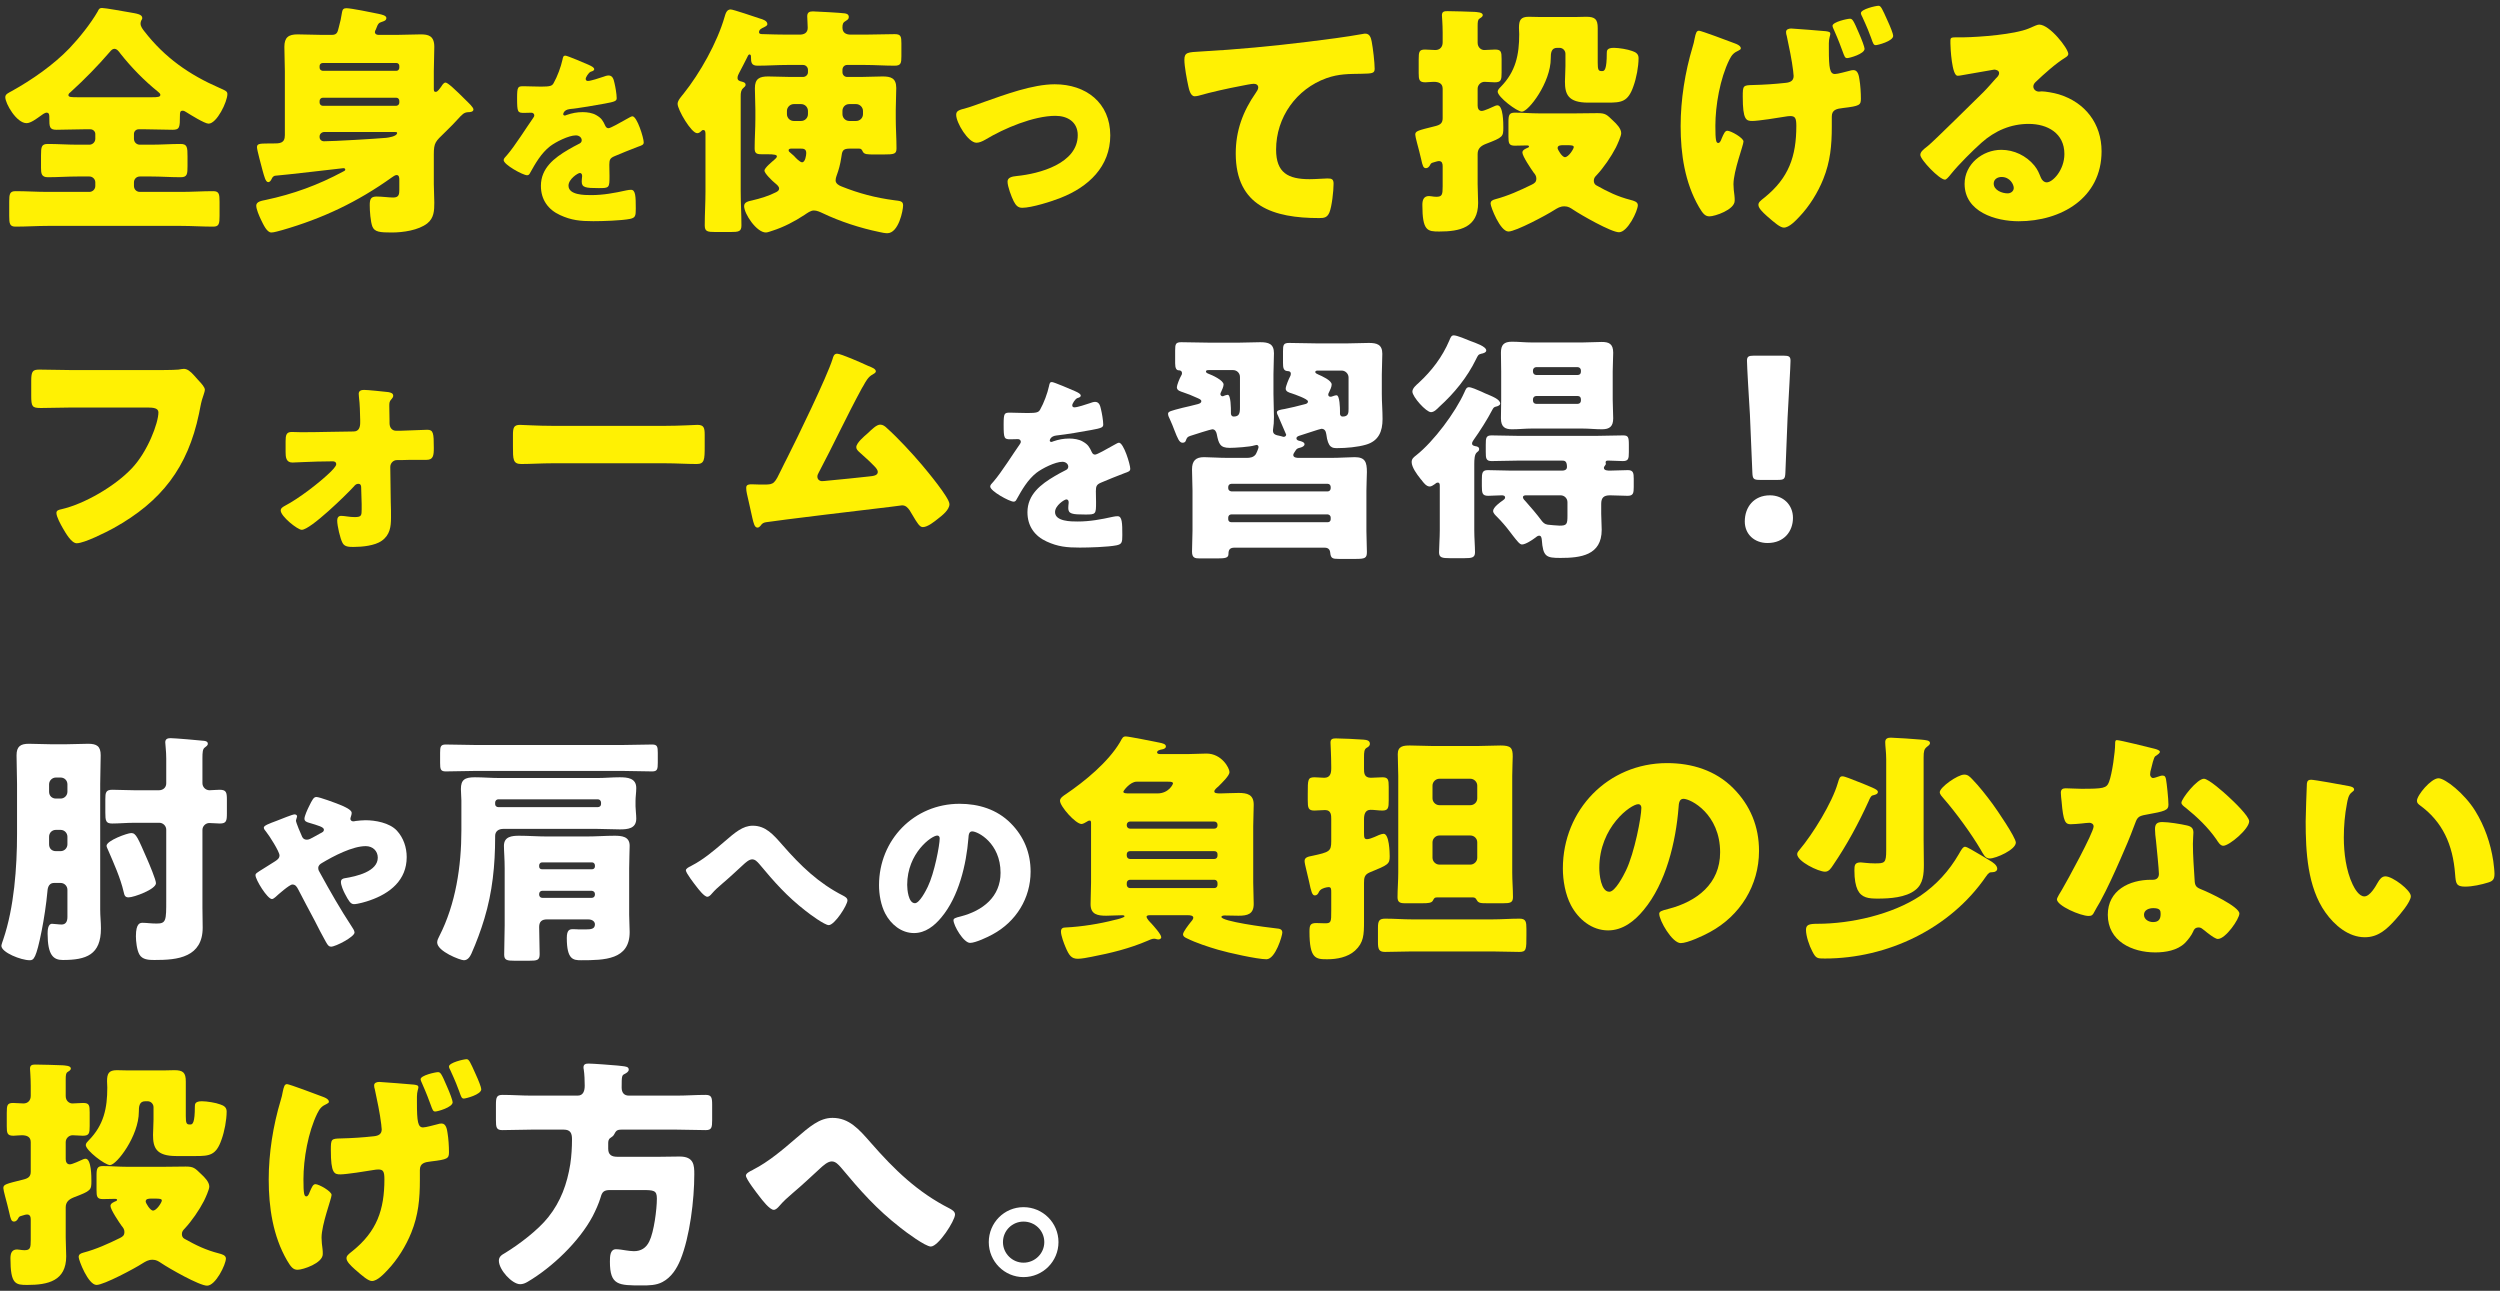
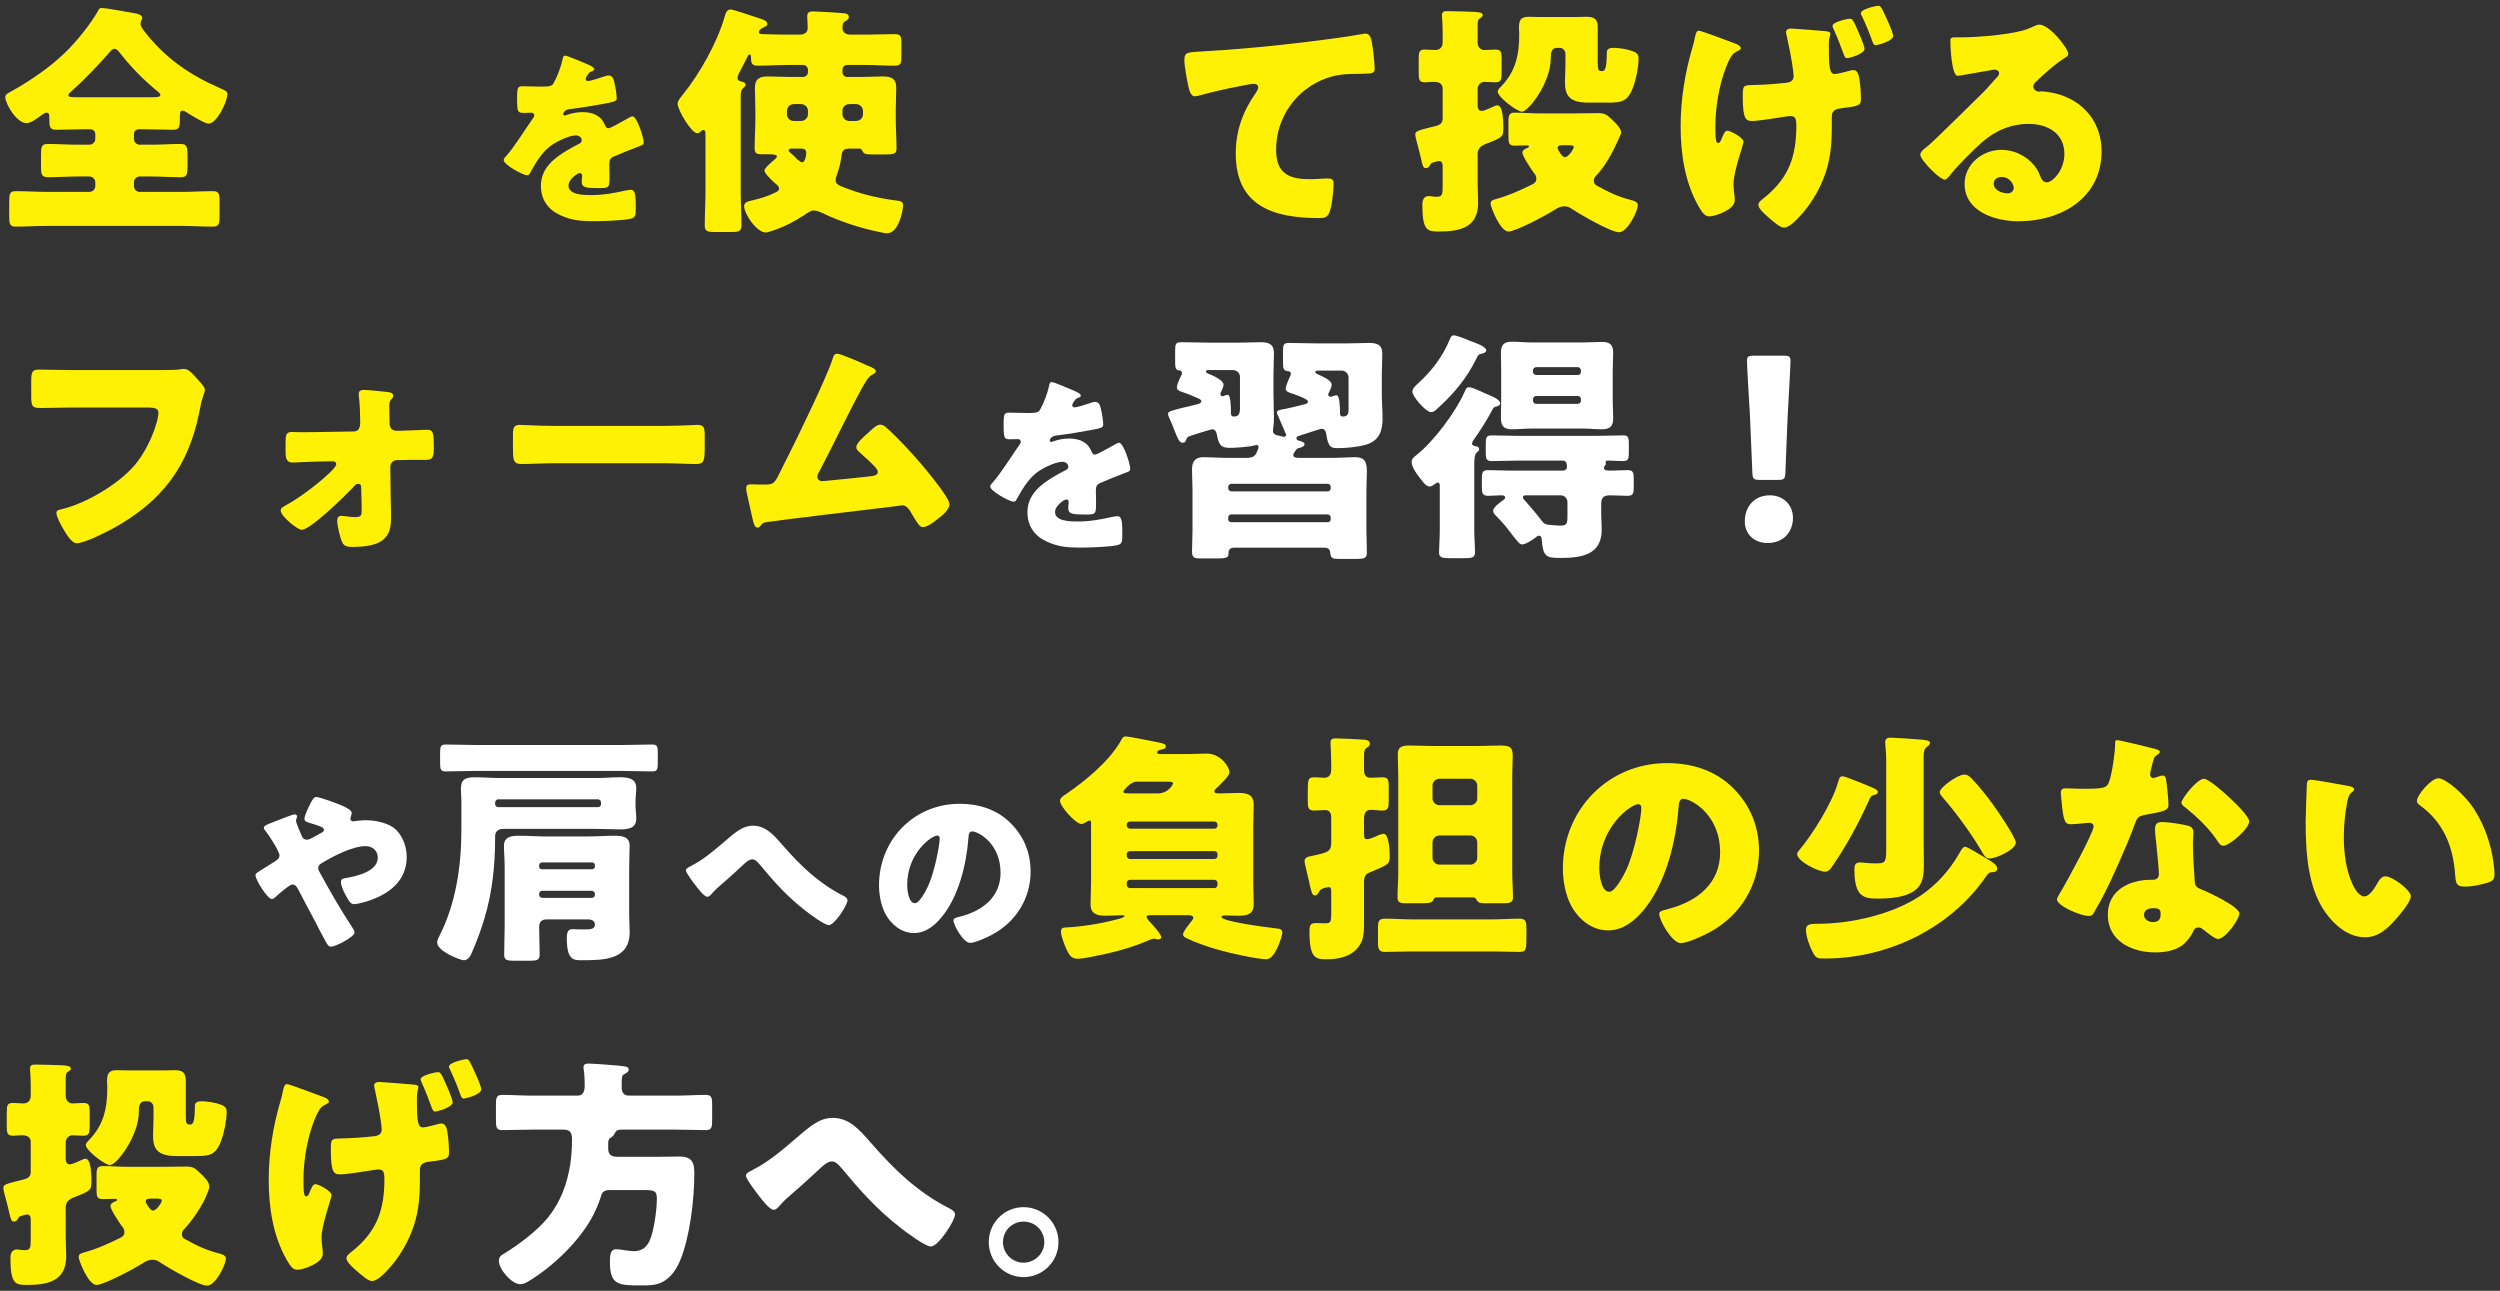
<svg xmlns="http://www.w3.org/2000/svg" width="337" height="174" viewBox="0 0 337 174" fill="none">
  <rect x="0" y="0" width="337" height="174" fill="#333333" stroke="none" />
  <path d="M10.507 13.108H20.496C21.255 13.108 21.617 13.075 21.617 12.779C21.617 12.647 21.453 12.482 21.321 12.383C19.474 10.899 17.727 9.119 16.243 7.24C16.045 6.976 15.782 6.58 15.419 6.58C15.155 6.58 14.957 6.811 14.793 7.009C13.177 8.888 11.397 10.702 9.55 12.383C9.418 12.482 9.221 12.647 9.221 12.812C9.221 13.108 9.616 13.108 10.507 13.108ZM19.606 17.428H18.683C18.353 17.428 18.057 17.691 18.057 18.054V18.713C18.057 19.142 18.386 19.505 18.848 19.505H20.364C21.683 19.505 23.035 19.406 24.354 19.406C25.244 19.406 25.277 19.867 25.277 21.087V22.406C25.277 23.461 25.244 23.89 24.354 23.89C23.002 23.89 21.683 23.791 20.364 23.791H18.848C18.386 23.791 18.057 24.154 18.057 24.582V25.077C18.057 25.505 18.386 25.868 18.848 25.868H24.42C25.87 25.868 27.288 25.769 28.739 25.769C29.53 25.769 29.596 26.165 29.596 27.187V29.099C29.596 30.154 29.53 30.55 28.739 30.55C27.288 30.55 25.837 30.451 24.42 30.451H6.418C5 30.451 3.55 30.55 2.099 30.55C1.308 30.55 1.242 30.154 1.242 29.099V27.187C1.242 26.165 1.308 25.769 2.099 25.769C3.55 25.769 5 25.868 6.418 25.868H12.056C12.485 25.868 12.847 25.505 12.847 25.077V24.582C12.847 24.154 12.485 23.791 12.056 23.791H10.473C9.122 23.791 7.77 23.89 6.451 23.89C5.594 23.89 5.528 23.395 5.528 22.604V20.988C5.528 19.768 5.594 19.406 6.451 19.406C7.77 19.406 9.122 19.505 10.473 19.505H12.056C12.485 19.505 12.847 19.142 12.847 18.713V18.054C12.847 17.724 12.551 17.428 12.188 17.428H11.298C10.078 17.428 8.825 17.494 7.605 17.494C6.649 17.494 6.649 17.065 6.649 15.911V15.812C6.649 15.548 6.649 15.186 6.286 15.186C6.023 15.186 5.66 15.482 5.429 15.647C4.967 15.977 4.143 16.603 3.583 16.603C2.231 16.603 0.714 13.966 0.714 13.108C0.714 12.68 1.11 12.548 1.572 12.284C4.308 10.768 7.242 8.723 9.385 6.482C10.671 5.13 12.254 3.152 13.177 1.536C13.309 1.239 13.408 1.074 13.738 1.074C14.199 1.074 16.705 1.536 17.496 1.668C18.452 1.833 19.178 1.932 19.178 2.426C19.178 2.558 19.112 2.657 19.046 2.756C18.98 2.888 18.947 3.02 18.947 3.185C18.947 3.58 19.244 3.943 19.474 4.24C22.211 7.767 25.508 10.075 29.596 11.856C30.42 12.218 30.651 12.317 30.651 12.68C30.651 13.702 29.233 16.669 28.112 16.669C27.585 16.669 25.64 15.449 25.112 15.12C24.98 15.021 24.782 14.922 24.618 14.922C24.255 14.922 24.255 15.219 24.255 15.581C24.255 17.164 24.222 17.494 23.266 17.494C22.046 17.494 20.826 17.428 19.606 17.428Z" fill="#FFF103" />
-   <path d="M43.509 9.548H53.433C53.664 9.548 53.829 9.35 53.829 9.119V8.888C53.829 8.658 53.664 8.493 53.433 8.493H43.509C43.279 8.493 43.081 8.658 43.081 8.888V9.119C43.081 9.383 43.279 9.515 43.509 9.548ZM53.137 17.79H43.74C43.378 17.79 43.081 18.054 43.081 18.384V18.483C43.081 18.812 43.345 19.043 43.674 19.043C44.993 19.043 50.565 18.713 52.049 18.581C52.345 18.549 53.532 18.384 53.532 17.922C53.532 17.79 53.367 17.79 53.137 17.79ZM43.509 14.262H53.433C53.664 14.229 53.829 14.065 53.829 13.834V13.603C53.829 13.372 53.664 13.174 53.433 13.174H43.509C43.279 13.174 43.081 13.372 43.081 13.603V13.834C43.081 14.065 43.279 14.262 43.509 14.262ZM46.114 1.602C46.18 1.239 46.345 1.107 46.708 1.107C47.301 1.107 50.103 1.668 51.027 1.866C51.488 1.965 52.082 2.097 52.082 2.426C52.082 2.789 51.719 2.855 51.455 2.954C51.06 3.086 50.961 3.152 50.664 3.976C50.598 4.075 50.532 4.207 50.532 4.338C50.532 4.536 50.73 4.701 50.994 4.701H53.532C54.587 4.701 55.642 4.635 56.697 4.635C57.719 4.635 58.544 4.8 58.544 6.317C58.544 7.438 58.478 8.526 58.478 9.614V11.856C58.478 12.218 58.478 12.383 58.742 12.383C59.005 12.383 59.269 11.955 59.533 11.592C59.632 11.427 59.83 11.13 60.06 11.13C60.357 11.13 61.379 12.086 62.797 13.504C63.193 13.9 63.819 14.46 63.819 14.757C63.819 15.087 63.357 15.12 63.127 15.12C62.533 15.153 62.335 15.383 61.61 16.175C61.214 16.603 60.72 17.131 59.962 17.856C58.709 19.076 58.478 19.208 58.478 20.823V24.813C58.478 25.637 58.544 26.461 58.544 27.319C58.544 28.374 58.511 29.396 57.588 30.121C56.401 31.044 54.324 31.341 52.807 31.341C51.224 31.341 50.499 31.275 50.202 30.55C49.939 29.89 49.84 28.407 49.84 27.648C49.84 26.824 50.005 26.494 50.763 26.494C51.521 26.494 52.411 26.626 53.005 26.626C53.796 26.626 53.829 26.165 53.829 25.538V24.285C53.829 24.022 53.829 23.593 53.466 23.593C53.236 23.593 52.972 23.824 52.807 23.923C48.191 27.22 43.542 29.429 38.069 31.011C37.674 31.11 36.948 31.341 36.586 31.341C35.959 31.341 35.498 30.253 35.168 29.593C34.937 29.099 34.542 28.209 34.542 27.714C34.542 27.154 35.333 27.055 35.794 26.956C39.52 26.165 42.883 24.945 46.246 23.131C46.378 23.065 46.543 23 46.543 22.868C46.543 22.703 46.411 22.67 46.279 22.67C46.246 22.67 38.102 23.626 37.047 23.692C36.849 23.758 36.718 23.89 36.619 24.12C36.52 24.318 36.388 24.549 36.157 24.549C35.794 24.549 35.63 23.791 35.399 23C35.267 22.505 34.641 20.197 34.641 19.867C34.641 19.406 34.871 19.34 36.19 19.34H36.751C37.707 19.34 38.399 19.34 38.399 18.219V9.614C38.399 8.526 38.333 7.438 38.333 6.317C38.333 5.031 38.894 4.635 40.114 4.635C41.202 4.635 42.257 4.701 43.345 4.701H44.762C45.488 4.701 45.521 4.207 45.653 3.745C45.883 2.921 45.982 2.426 46.114 1.602Z" fill="#FFF103" />
  <path d="M76.201 7.498C76.481 7.498 78.901 8.542 79.309 8.72C79.767 8.924 80.099 9.103 80.099 9.332C80.099 9.536 79.818 9.612 79.64 9.663C79.334 9.791 78.952 10.427 78.952 10.631C78.952 10.835 79.08 10.912 79.258 10.912C79.64 10.912 80.787 10.529 81.322 10.351C81.525 10.275 81.806 10.173 82.035 10.173C82.595 10.173 82.723 10.708 82.825 11.166C82.952 11.676 83.13 12.695 83.13 13.23C83.13 13.612 82.901 13.714 81.5 13.969C80.099 14.223 78.366 14.529 76.787 14.707C75.971 14.809 75.921 15.37 75.921 15.395C75.921 15.523 76.048 15.574 76.15 15.574C76.201 15.574 76.328 15.523 76.379 15.497C77.118 15.243 77.78 15.115 78.545 15.115C79.156 15.115 79.869 15.217 80.379 15.523C81.092 15.93 81.271 16.262 81.602 16.975C81.704 17.179 81.831 17.281 82.035 17.281C82.29 17.281 83.64 16.516 84.404 16.083C84.634 15.956 84.812 15.854 84.914 15.803C85.016 15.752 85.143 15.676 85.245 15.676C85.882 15.676 86.774 18.605 86.774 19.192C86.774 19.523 86.519 19.599 86.009 19.777C84.786 20.236 84.022 20.567 82.85 21.051C82.239 21.306 82.137 21.535 82.137 22.223C82.137 22.529 82.162 23.14 82.162 23.701C82.162 25.331 82.137 25.357 80.71 25.357C78.952 25.357 78.417 25.28 78.417 24.491C78.417 24.261 78.443 24.032 78.468 23.803V23.675C78.468 23.497 78.366 23.319 78.162 23.319C77.908 23.319 76.634 24.134 76.634 25.026C76.634 26.299 78.799 26.299 79.691 26.299C81.322 26.299 82.825 26.019 84.43 25.663C84.659 25.612 84.888 25.586 85.067 25.586C85.678 25.586 85.704 26.503 85.704 28.134C85.704 29.102 85.653 29.357 84.914 29.51C83.767 29.739 81.22 29.815 79.971 29.815C78.188 29.815 77.016 29.688 75.513 29C73.882 28.261 72.914 26.911 72.914 25.051C72.914 22.656 74.723 21.281 76.583 20.185C77.016 19.93 77.525 19.65 77.984 19.421C78.213 19.319 78.417 19.192 78.417 18.911C78.417 18.555 78.086 18.249 77.627 18.249C76.659 18.249 74.901 19.14 74.137 19.727C72.94 20.669 72.175 22.019 71.437 23.344C71.36 23.497 71.258 23.624 71.054 23.624C70.494 23.624 67.895 22.198 67.895 21.586C67.895 21.383 68.048 21.23 68.354 20.898C69.398 19.701 71.054 17.051 71.87 15.905C71.997 15.727 72.022 15.65 72.022 15.548C72.022 15.345 71.844 15.192 71.64 15.192C71.335 15.192 70.978 15.217 70.647 15.217C69.781 15.217 69.704 15.141 69.704 13.23C69.704 11.65 69.806 11.625 70.621 11.625C71.182 11.625 72.099 11.676 72.94 11.676C74.188 11.676 74.417 11.574 74.621 11.217C75.131 10.325 75.615 9.001 75.819 8.058C75.895 7.676 75.946 7.498 76.201 7.498Z" fill="#FFF103" />
  <path d="M115.408 14.032H114.485C113.924 14.032 113.562 14.46 113.562 14.955V15.383C113.562 15.911 113.99 16.307 114.485 16.307H115.408C115.903 16.307 116.331 15.911 116.331 15.383V14.955C116.331 14.46 115.903 14.032 115.408 14.032ZM107.99 14.032H107.001C106.506 14.032 106.078 14.46 106.078 14.955V15.383C106.078 15.911 106.506 16.307 107.001 16.307H107.99C108.484 16.307 108.913 15.911 108.913 15.383V14.955C108.913 14.46 108.517 14.032 107.99 14.032ZM107.891 20.032H106.737C106.572 20.032 106.308 20.032 106.308 20.263C106.308 20.395 106.407 20.494 106.506 20.56C106.704 20.725 106.836 20.857 107.034 21.021C107.232 21.252 107.825 21.878 108.122 21.878C108.55 21.878 108.682 20.922 108.682 20.626C108.682 20.032 108.254 20.032 107.891 20.032ZM101.824 16.01V14.79C101.824 13.801 101.758 12.845 101.758 11.889C101.758 10.603 102.385 10.306 103.539 10.306C104.528 10.306 105.517 10.372 106.473 10.372H108.254C108.616 10.372 108.913 10.075 108.913 9.746V9.416C108.913 9.053 108.616 8.756 108.254 8.756H106.144C104.792 8.756 103.473 8.855 102.121 8.855C101.297 8.855 101.231 8.427 101.231 7.701V7.635C101.231 7.504 101.198 7.339 101.033 7.339C100.868 7.339 100.769 7.635 100.703 7.767C100.341 8.46 100.011 9.152 99.648 9.812C99.549 10.009 99.418 10.24 99.418 10.504C99.418 10.834 99.681 10.932 99.978 10.998C100.209 11.064 100.506 11.13 100.506 11.427C100.506 11.625 100.374 11.691 100.176 11.889C99.879 12.152 99.846 12.548 99.846 12.944C99.846 13.768 99.846 14.625 99.846 15.449V25.802C99.846 27.319 99.945 28.835 99.945 30.385C99.945 31.209 99.582 31.275 98.462 31.275H96.45C95.362 31.275 95 31.209 95 30.385C95 28.835 95.099 27.319 95.099 25.802V18.153C95.099 17.856 95.099 17.526 94.802 17.526C94.67 17.526 94.604 17.592 94.505 17.691C94.373 17.823 94.208 17.955 93.978 17.955C93.186 17.955 91.34 14.79 91.34 13.999C91.34 13.537 91.868 12.977 92.131 12.647C94.373 9.844 96.681 5.723 97.67 2.294C97.802 1.866 97.934 1.272 98.495 1.272C98.824 1.272 101.824 2.294 102.418 2.492C102.781 2.591 103.44 2.789 103.44 3.25C103.44 3.481 103.143 3.58 102.978 3.679C102.682 3.811 102.319 3.976 102.319 4.338C102.319 4.602 102.616 4.602 102.912 4.602C104 4.635 105.056 4.668 106.144 4.668H107.792C108.385 4.668 108.88 4.437 108.88 3.745C108.88 3.25 108.814 2.624 108.814 2.195C108.814 1.668 109.111 1.536 109.572 1.536C110.001 1.536 113.496 1.734 113.858 1.8C114.122 1.833 114.419 1.932 114.419 2.294C114.419 2.558 114.254 2.657 114.056 2.789C113.628 3.02 113.562 3.25 113.562 3.712C113.562 4.404 114.023 4.668 114.683 4.668H116.595C117.947 4.668 119.266 4.602 120.617 4.602C121.442 4.602 121.508 4.932 121.508 5.855V7.57C121.508 8.526 121.442 8.855 120.584 8.855C119.266 8.855 117.914 8.756 116.595 8.756H114.188C113.826 8.756 113.562 9.053 113.562 9.416V9.746C113.562 10.075 113.826 10.372 114.188 10.372H116.1C117.057 10.372 118.013 10.306 118.969 10.306C120.057 10.306 120.815 10.504 120.815 11.856C120.815 12.845 120.749 13.801 120.749 14.79V16.01C120.749 17.329 120.848 18.648 120.848 19.999C120.848 20.758 120.551 20.823 119.101 20.823H117.98C116.892 20.823 116.496 20.823 116.298 20.428C116.166 20.164 116.1 20.032 115.804 20.032H114.551C113.529 20.032 113.529 20.395 113.397 21.285C113.265 22.142 113.067 22.901 112.77 23.692C112.705 23.857 112.639 24.12 112.639 24.318C112.639 24.747 113.1 25.011 113.463 25.143C115.771 26.066 118.013 26.659 120.518 26.989C121.31 27.088 121.738 27.088 121.738 27.681C121.738 28.341 121.145 31.44 119.595 31.44C119.332 31.44 118.771 31.341 118.54 31.275C115.969 30.747 113.232 29.857 110.891 28.736C110.529 28.571 110.133 28.374 109.704 28.374C109.276 28.374 108.847 28.703 108.451 28.967C107.1 29.857 105.649 30.616 104.099 31.11C103.869 31.176 103.473 31.341 103.242 31.341C101.989 31.341 100.308 28.835 100.308 27.78C100.308 27.22 100.934 27.121 101.363 27.022C102.484 26.758 103.605 26.428 104.627 25.901C104.858 25.769 105.023 25.67 105.023 25.406C105.023 25.11 104.66 24.846 104.429 24.648C104.099 24.384 103.044 23.362 103.044 23C103.044 22.637 104.099 21.78 104.363 21.549C104.462 21.45 104.726 21.252 104.726 21.087C104.726 20.889 104.495 20.791 103.341 20.791H102.616C101.989 20.791 101.726 20.659 101.726 19.999C101.726 18.68 101.824 17.329 101.824 16.01Z" fill="#FFF103" />
-   <path d="M142.18 11.361C146.367 11.361 149.664 13.834 149.664 18.252C149.664 22.472 146.697 25.209 143.004 26.659C141.784 27.154 139.048 28.011 137.795 28.011C137.168 28.011 136.905 27.615 136.641 27.121C136.344 26.527 135.817 25.143 135.817 24.483C135.817 23.956 136.344 23.791 137.069 23.725C140.103 23.428 145.279 22.043 145.279 18.219C145.279 16.439 143.894 15.614 142.279 15.614C139.344 15.614 135.355 17.296 132.849 18.812C132.388 19.076 131.992 19.241 131.629 19.241C130.508 19.241 128.893 16.537 128.893 15.482C128.893 14.922 129.288 14.823 130.278 14.559C130.904 14.394 132.025 13.966 132.684 13.735C135.487 12.746 139.212 11.361 142.18 11.361Z" fill="#FFF103" />
  <path d="M161.039 12.977C160.478 12.977 160.28 12.053 160.181 11.592C159.984 10.702 159.654 8.921 159.654 8.064C159.654 7.042 160.115 7.042 161.863 6.943C166.709 6.679 171.523 6.218 176.37 5.624C178.744 5.328 181.381 4.998 183.755 4.569C183.854 4.536 183.953 4.536 184.052 4.536C184.645 4.536 184.81 5.097 184.909 5.624C185.074 6.482 185.305 8.427 185.305 9.284C185.305 9.91 184.909 9.91 183.557 9.943C181.81 9.976 180.491 9.943 178.809 10.537C174.754 11.988 172.018 15.812 172.018 20.164C172.018 23.296 173.633 24.154 176.535 24.154C177.392 24.154 178.447 24.055 178.941 24.055C179.535 24.055 179.766 24.154 179.766 24.78C179.766 25.736 179.535 27.846 179.205 28.637C178.908 29.33 178.513 29.396 177.82 29.396C171.688 29.396 166.578 27.813 166.578 20.692C166.578 17.625 167.534 15.021 169.281 12.515C169.413 12.317 169.611 12.053 169.611 11.79C169.611 11.493 169.38 11.295 169.017 11.295C168.688 11.295 167.732 11.493 167.237 11.592C165.49 11.922 163.248 12.416 161.533 12.911C161.401 12.944 161.17 12.977 161.039 12.977Z" fill="#FFF103" />
-   <path d="M211.021 8.921V7.24C211.021 6.844 210.691 6.449 210.23 6.449H209.9C209.076 6.449 209.043 7.207 209.043 7.866C209.043 11.13 206.043 15.054 205.152 15.054C204.493 15.054 201.888 13.075 201.888 12.35C201.888 12.119 202.119 11.889 202.284 11.724C204.328 9.647 204.79 7.372 204.79 4.602C204.79 4.306 204.757 4.042 204.757 3.745C204.757 2.723 204.988 2.261 206.076 2.261C206.603 2.261 207.131 2.294 207.658 2.294H212.307C212.802 2.294 213.329 2.261 213.824 2.261C215.011 2.261 215.373 2.591 215.373 3.778V8.46C215.373 9.416 215.472 9.581 215.901 9.581H216C216.296 9.581 216.593 9.35 216.593 7.174C216.593 6.811 216.626 6.449 217.549 6.449C218.209 6.449 219.429 6.646 220.022 6.877C220.517 7.042 220.879 7.273 220.879 7.833C220.879 8.987 220.582 10.537 220.187 11.625C219.462 13.735 218.571 13.834 216.725 13.834H214.087C211.351 13.834 210.955 12.68 210.955 10.998C210.955 10.372 211.021 9.68 211.021 8.921ZM210.955 21.186C211.45 21.186 212.142 20.065 212.142 19.834C212.142 19.604 211.878 19.571 211.186 19.571H210.724C210.329 19.571 209.966 19.604 209.966 19.966C209.966 20.164 210.56 21.186 210.955 21.186ZM207.46 15.284H212.34C213.362 15.284 214.351 15.252 215.34 15.252C216.428 15.252 216.593 15.449 217.45 16.274C217.912 16.702 218.538 17.329 218.538 17.955C218.538 18.351 218.011 19.505 217.813 19.9C217.187 21.12 216.164 22.604 215.241 23.593C215.011 23.824 214.846 24.022 214.846 24.351C214.846 24.615 214.945 24.846 215.175 24.978C216.758 25.868 218.044 26.494 219.824 26.956C220.187 27.055 220.78 27.187 220.78 27.648C220.78 28.44 219.396 31.308 218.242 31.308C217.187 31.308 213.098 28.967 212.076 28.275C211.681 28.011 211.384 27.813 210.889 27.813C210.296 27.813 209.966 28.044 209.472 28.341C208.515 28.967 204.328 31.209 203.339 31.209C202.218 31.209 200.932 27.879 200.932 27.451C200.932 27.055 201.229 26.956 201.559 26.857C203.306 26.395 204.889 25.67 206.504 24.879C206.9 24.681 207.098 24.516 207.098 24.055C207.098 23.725 206.933 23.494 206.735 23.263C206.405 22.802 205.218 21.054 205.218 20.56C205.218 20.197 205.68 20.032 205.977 19.9C206.043 19.867 206.109 19.834 206.109 19.735C206.109 19.637 205.977 19.604 205.878 19.604C205.317 19.604 204.757 19.637 204.196 19.637C203.405 19.637 203.339 19.307 203.339 18.417V16.439C203.339 15.515 203.438 15.186 204.196 15.186C205.284 15.186 206.372 15.284 207.46 15.284ZM194.47 15.944V11.955C194.47 11.196 193.877 11.031 193.25 11.031C192.855 11.031 192.426 11.097 192.129 11.097C191.305 11.097 191.239 10.735 191.239 9.844V8.031C191.239 6.976 191.305 6.679 192.096 6.679C192.558 6.679 193.052 6.745 193.481 6.745C194.108 6.745 194.47 6.317 194.47 5.723V4.371C194.47 3.283 194.371 2.162 194.371 2.064C194.371 1.536 194.701 1.503 195.13 1.503C196.086 1.503 197.8 1.569 198.789 1.602C199.053 1.635 199.877 1.635 199.877 2.031C199.877 2.261 199.614 2.393 199.416 2.525C199.218 2.657 199.185 2.954 199.185 3.514V5.756C199.185 6.416 199.679 6.745 200.075 6.745C200.537 6.745 201.031 6.679 201.526 6.679C202.35 6.679 202.416 6.976 202.416 7.965V9.779C202.416 10.768 202.35 11.097 201.493 11.097C201.031 11.097 200.57 11.031 200.108 11.031C199.614 11.031 199.185 11.46 199.185 11.955V14.229C199.185 14.592 199.317 14.955 199.745 14.955C200.075 14.955 201.196 14.427 201.559 14.262C201.658 14.229 201.757 14.197 201.855 14.197C202.647 14.197 202.647 16.636 202.647 17.197C202.647 18.417 202.614 18.516 200.273 19.406C199.614 19.669 199.185 20.032 199.185 20.758V24.813C199.185 25.67 199.251 26.527 199.251 27.352C199.251 30.681 196.778 31.209 194.009 31.209C192.426 31.209 191.734 31.143 191.734 27.615C191.734 26.989 191.899 26.428 192.624 26.428C192.723 26.428 192.855 26.461 192.954 26.461C193.085 26.494 193.481 26.527 193.613 26.527C194.404 26.527 194.47 26.231 194.47 25.143V22.406C194.47 22.076 194.404 21.714 193.976 21.714C193.778 21.714 193.514 21.813 193.283 21.878C192.888 21.977 192.888 22.043 192.756 22.274C192.657 22.472 192.459 22.67 192.228 22.67C191.866 22.67 191.767 22.373 191.569 21.45C191.503 21.153 191.404 20.791 191.305 20.362C191.206 19.933 190.778 18.483 190.778 18.153C190.778 17.658 191.107 17.592 193.481 16.999C194.141 16.834 194.47 16.603 194.47 15.944Z" fill="#FFF103" />
+   <path d="M211.021 8.921V7.24C211.021 6.844 210.691 6.449 210.23 6.449H209.9C209.076 6.449 209.043 7.207 209.043 7.866C209.043 11.13 206.043 15.054 205.152 15.054C204.493 15.054 201.888 13.075 201.888 12.35C201.888 12.119 202.119 11.889 202.284 11.724C204.328 9.647 204.79 7.372 204.79 4.602C204.79 4.306 204.757 4.042 204.757 3.745C204.757 2.723 204.988 2.261 206.076 2.261C206.603 2.261 207.131 2.294 207.658 2.294H212.307C212.802 2.294 213.329 2.261 213.824 2.261C215.011 2.261 215.373 2.591 215.373 3.778V8.46C215.373 9.416 215.472 9.581 215.901 9.581H216C216.296 9.581 216.593 9.35 216.593 7.174C216.593 6.811 216.626 6.449 217.549 6.449C218.209 6.449 219.429 6.646 220.022 6.877C220.517 7.042 220.879 7.273 220.879 7.833C220.879 8.987 220.582 10.537 220.187 11.625C219.462 13.735 218.571 13.834 216.725 13.834H214.087C211.351 13.834 210.955 12.68 210.955 10.998C210.955 10.372 211.021 9.68 211.021 8.921ZM210.955 21.186C211.45 21.186 212.142 20.065 212.142 19.834C212.142 19.604 211.878 19.571 211.186 19.571H210.724C210.329 19.571 209.966 19.604 209.966 19.966C209.966 20.164 210.56 21.186 210.955 21.186ZM207.46 15.284H212.34C213.362 15.284 214.351 15.252 215.34 15.252C216.428 15.252 216.593 15.449 217.45 16.274C217.912 16.702 218.538 17.329 218.538 17.955C217.187 21.12 216.164 22.604 215.241 23.593C215.011 23.824 214.846 24.022 214.846 24.351C214.846 24.615 214.945 24.846 215.175 24.978C216.758 25.868 218.044 26.494 219.824 26.956C220.187 27.055 220.78 27.187 220.78 27.648C220.78 28.44 219.396 31.308 218.242 31.308C217.187 31.308 213.098 28.967 212.076 28.275C211.681 28.011 211.384 27.813 210.889 27.813C210.296 27.813 209.966 28.044 209.472 28.341C208.515 28.967 204.328 31.209 203.339 31.209C202.218 31.209 200.932 27.879 200.932 27.451C200.932 27.055 201.229 26.956 201.559 26.857C203.306 26.395 204.889 25.67 206.504 24.879C206.9 24.681 207.098 24.516 207.098 24.055C207.098 23.725 206.933 23.494 206.735 23.263C206.405 22.802 205.218 21.054 205.218 20.56C205.218 20.197 205.68 20.032 205.977 19.9C206.043 19.867 206.109 19.834 206.109 19.735C206.109 19.637 205.977 19.604 205.878 19.604C205.317 19.604 204.757 19.637 204.196 19.637C203.405 19.637 203.339 19.307 203.339 18.417V16.439C203.339 15.515 203.438 15.186 204.196 15.186C205.284 15.186 206.372 15.284 207.46 15.284ZM194.47 15.944V11.955C194.47 11.196 193.877 11.031 193.25 11.031C192.855 11.031 192.426 11.097 192.129 11.097C191.305 11.097 191.239 10.735 191.239 9.844V8.031C191.239 6.976 191.305 6.679 192.096 6.679C192.558 6.679 193.052 6.745 193.481 6.745C194.108 6.745 194.47 6.317 194.47 5.723V4.371C194.47 3.283 194.371 2.162 194.371 2.064C194.371 1.536 194.701 1.503 195.13 1.503C196.086 1.503 197.8 1.569 198.789 1.602C199.053 1.635 199.877 1.635 199.877 2.031C199.877 2.261 199.614 2.393 199.416 2.525C199.218 2.657 199.185 2.954 199.185 3.514V5.756C199.185 6.416 199.679 6.745 200.075 6.745C200.537 6.745 201.031 6.679 201.526 6.679C202.35 6.679 202.416 6.976 202.416 7.965V9.779C202.416 10.768 202.35 11.097 201.493 11.097C201.031 11.097 200.57 11.031 200.108 11.031C199.614 11.031 199.185 11.46 199.185 11.955V14.229C199.185 14.592 199.317 14.955 199.745 14.955C200.075 14.955 201.196 14.427 201.559 14.262C201.658 14.229 201.757 14.197 201.855 14.197C202.647 14.197 202.647 16.636 202.647 17.197C202.647 18.417 202.614 18.516 200.273 19.406C199.614 19.669 199.185 20.032 199.185 20.758V24.813C199.185 25.67 199.251 26.527 199.251 27.352C199.251 30.681 196.778 31.209 194.009 31.209C192.426 31.209 191.734 31.143 191.734 27.615C191.734 26.989 191.899 26.428 192.624 26.428C192.723 26.428 192.855 26.461 192.954 26.461C193.085 26.494 193.481 26.527 193.613 26.527C194.404 26.527 194.47 26.231 194.47 25.143V22.406C194.47 22.076 194.404 21.714 193.976 21.714C193.778 21.714 193.514 21.813 193.283 21.878C192.888 21.977 192.888 22.043 192.756 22.274C192.657 22.472 192.459 22.67 192.228 22.67C191.866 22.67 191.767 22.373 191.569 21.45C191.503 21.153 191.404 20.791 191.305 20.362C191.206 19.933 190.778 18.483 190.778 18.153C190.778 17.658 191.107 17.592 193.481 16.999C194.141 16.834 194.47 16.603 194.47 15.944Z" fill="#FFF103" />
  <path d="M249.365 2.525C249.695 2.525 249.827 2.69 250.585 4.47C250.981 5.361 251.344 6.35 251.344 6.58C251.344 7.273 249.299 7.833 249.003 7.833C248.706 7.833 248.64 7.635 248.376 6.91C248.145 6.284 247.849 5.459 247.222 4.042C247.156 3.91 247.024 3.613 247.024 3.481C247.024 2.954 249.036 2.525 249.365 2.525ZM229.023 4.141C229.32 4.141 232.913 5.492 233.869 5.855C234.595 6.119 234.661 6.383 234.661 6.514C234.661 6.646 234.562 6.712 234.364 6.811C233.705 7.108 233.441 7.405 233.111 8.064C231.858 10.603 231.232 14.229 231.232 16.966C231.232 18.977 231.331 19.274 231.627 19.274C231.858 19.274 231.99 18.911 232.089 18.648C232.353 18.054 232.518 17.625 232.847 17.625C233.309 17.625 235.023 18.581 235.023 19.076C235.023 19.571 233.672 23.032 233.672 24.846C233.672 25.241 233.738 25.967 233.803 26.363C233.836 26.593 233.836 26.824 233.836 27.055C233.836 28.275 231.166 29.165 230.441 29.165C229.847 29.165 229.55 28.802 229.023 27.912C227.111 24.615 226.55 20.725 226.55 16.999C226.55 13.438 227.144 9.713 228.166 6.317C228.297 5.888 228.363 5.624 228.429 5.229C228.594 4.437 228.693 4.141 229.023 4.141ZM253.223 0.778C253.553 0.778 253.717 1.173 254.443 2.789C254.838 3.646 255.201 4.569 255.201 4.833C255.201 5.558 253.091 6.086 252.86 6.086C252.563 6.086 252.497 5.888 252.234 5.13C252.036 4.569 251.673 3.646 251.047 2.294C250.981 2.162 250.849 1.932 250.849 1.767C250.849 1.239 252.86 0.778 253.223 0.778ZM241.453 3.844C241.749 3.844 245.805 4.174 246.134 4.207C246.596 4.273 246.728 4.338 246.728 4.569C246.728 4.767 246.53 5.13 246.53 5.822V6.613C246.53 9.218 246.662 9.976 247.354 9.976C247.75 9.976 248.871 9.647 249.299 9.548C249.464 9.482 249.695 9.449 249.86 9.449C250.453 9.449 250.585 10.24 250.651 10.702C250.783 11.46 250.849 12.548 250.849 13.306C250.849 14.164 250.684 14.295 248.442 14.559C247.585 14.658 246.926 14.79 246.926 15.713V17.065C246.926 19.604 246.728 21.78 245.772 24.154C245.046 25.967 243.892 27.813 242.573 29.198C242.079 29.725 241.189 30.681 240.463 30.681C239.969 30.681 239.211 30.022 238.188 29.132C237.562 28.571 237.035 28.044 237.035 27.615C237.035 27.286 237.265 27.088 237.859 26.626C241.123 23.989 242.145 21.087 242.145 16.966C242.145 15.911 241.98 15.647 241.321 15.647C241.123 15.647 240.892 15.68 240.694 15.713C239.738 15.878 237.002 16.307 236.21 16.307C235.386 16.307 234.924 16.175 234.924 13.043C234.924 11.526 234.957 11.493 236.309 11.46C237.793 11.427 239.276 11.328 240.76 11.163C241.321 11.097 241.782 10.899 241.782 10.24C241.782 10.108 241.716 9.713 241.716 9.548C241.551 8.13 241.156 6.251 240.859 4.866C240.793 4.701 240.76 4.47 240.76 4.306C240.76 3.943 241.156 3.844 241.453 3.844Z" fill="#FFF103" />
  <path d="M274.884 3.316C276.302 3.316 278.808 6.547 278.808 7.273C278.808 7.471 278.61 7.635 278.445 7.734C277.06 8.592 275.576 9.943 274.39 11.064C274.225 11.229 274.093 11.427 274.093 11.658C274.093 12.053 274.455 12.35 274.851 12.35C274.95 12.35 275.082 12.317 275.214 12.317C275.708 12.317 276.862 12.515 277.522 12.713C281.082 13.801 283.291 16.669 283.291 20.395C283.291 26.692 277.851 29.824 272.115 29.824C269.015 29.824 264.828 28.571 264.828 24.78C264.828 22.142 267.235 20.197 269.774 20.197C271.488 20.197 273.137 20.988 274.225 22.307C274.719 22.934 274.818 23.263 275.115 23.956C275.247 24.285 275.544 24.582 275.906 24.582C276.697 24.582 278.28 22.934 278.28 20.758C278.28 17.955 276.005 16.702 273.466 16.702C271.06 16.702 268.917 17.625 267.103 19.241C265.916 20.296 264.037 22.175 263.048 23.395C262.586 23.989 262.323 24.219 262.191 24.219C261.432 24.219 258.861 21.516 258.861 20.889C258.861 20.494 259.19 20.197 259.883 19.669C260.707 19.01 266.18 13.57 267.334 12.449C267.96 11.823 268.455 11.229 269.015 10.603C269.246 10.372 269.477 10.174 269.477 9.844C269.477 9.449 268.95 9.383 268.818 9.383C268.719 9.383 265.125 10.042 264.268 10.174C264.136 10.207 264.004 10.207 263.872 10.207C263.114 10.207 262.916 6.482 262.916 5.855V5.525C262.916 5.031 263.015 5.031 263.971 5.031H264.729C266.872 4.998 271.587 4.635 273.466 3.844C274.291 3.481 274.653 3.316 274.884 3.316ZM271.455 25.34C271.455 24.879 270.961 23.857 269.807 23.857C269.279 23.857 268.752 24.154 268.752 24.747C268.752 25.637 269.873 26.066 270.631 26.066C271.06 26.066 271.455 25.769 271.455 25.34Z" fill="#FFF103" />
  <path d="M9.814 49.888H20.43C21.222 49.888 23.398 49.888 24.057 49.822C24.189 49.789 24.684 49.723 24.782 49.723C25.244 49.723 25.673 50.053 26.167 50.613L26.695 51.207C27.189 51.734 27.618 52.196 27.618 52.559C27.618 52.789 27.321 53.548 27.222 53.91C27.057 54.504 26.959 55.13 26.827 55.757C25.31 63.01 21.782 67.593 15.32 71.187C14.364 71.714 11.364 73.231 10.342 73.231C9.616 73.231 8.825 71.813 8.462 71.187C8.199 70.725 7.605 69.67 7.605 69.143C7.605 68.78 7.968 68.714 8.264 68.648C11.43 67.923 15.518 65.516 17.76 63.142C19.903 60.9 21.354 57.01 21.354 55.592C21.354 55.031 20.727 54.932 19.87 54.932H9.715C8.33 54.932 6.913 54.998 5.528 54.998C4.341 54.998 4.209 54.834 4.209 53.317V51.372C4.209 50.02 4.407 49.822 5.33 49.822C6.814 49.822 8.33 49.888 9.814 49.888Z" fill="#FFF103" />
  <path d="M40.641 58.263C43.048 58.263 46.147 58.163 47.664 58.163C48.389 58.163 48.554 57.57 48.554 56.977V56.614C48.521 55.592 48.521 54.57 48.389 53.548C48.389 53.416 48.356 53.251 48.356 53.086C48.356 52.657 48.719 52.559 49.081 52.559C49.576 52.559 51.785 52.789 52.345 52.855C52.708 52.921 53.005 53.02 53.005 53.35C53.005 53.548 52.873 53.68 52.741 53.844C52.477 54.108 52.477 54.372 52.477 54.735C52.477 55.394 52.51 56.086 52.51 56.746V57.043C52.51 57.636 52.84 58.065 53.401 58.065H53.961C54.653 58.032 57.489 57.933 57.588 57.933C58.412 57.933 58.478 58.361 58.478 60.373C58.478 61.395 58.412 61.988 57.489 61.988H56.236C55.511 61.988 54.785 61.988 54.027 62.021H53.499C53.005 62.021 52.609 62.45 52.609 62.944L52.675 67.692C52.708 68.384 52.708 69.077 52.708 69.769C52.708 70.989 52.576 72.11 51.455 72.901C50.532 73.561 48.818 73.725 47.697 73.725H47.532C47.004 73.725 46.444 73.692 46.18 73.198C45.85 72.604 45.455 70.857 45.455 70.165C45.455 69.802 45.62 69.538 45.982 69.538C46.444 69.538 47.103 69.703 47.796 69.703C48.719 69.703 48.752 69.505 48.752 68.648C48.752 68.417 48.752 68.186 48.752 67.956L48.686 65.714C48.686 65.45 48.62 65.219 48.29 65.219C48.026 65.219 47.861 65.384 47.697 65.582C46.74 66.637 41.861 71.418 40.674 71.418C40.114 71.418 37.839 69.604 37.839 68.813C37.839 68.483 38.168 68.318 38.399 68.186C40.278 67.197 42.916 65.186 44.466 63.703C44.696 63.472 45.323 62.878 45.323 62.581C45.323 62.285 45.092 62.186 44.861 62.186L42.784 62.219C42.125 62.219 39.784 62.351 39.421 62.351C38.564 62.351 38.498 61.625 38.498 60.933V59.482C38.498 58.658 38.597 58.23 39.322 58.23C39.751 58.23 40.212 58.263 40.641 58.263Z" fill="#FFF103" />
  <path d="M74.486 57.405H89.652C91.597 57.405 93.707 57.273 94.004 57.273C94.861 57.273 94.993 57.636 94.993 58.592V60.175C94.993 61.988 94.96 62.549 93.905 62.549C92.619 62.549 91.103 62.45 89.652 62.45H74.486C73.035 62.45 71.486 62.549 70.266 62.549C69.145 62.549 69.145 61.922 69.145 60.175V58.658C69.145 57.669 69.244 57.273 70.101 57.273C70.562 57.273 72.409 57.405 74.486 57.405Z" fill="#FFF103" />
  <path d="M112.854 47.679C113.348 47.679 116.118 48.899 116.744 49.196C116.843 49.229 116.942 49.295 117.041 49.328C117.536 49.525 118.063 49.723 118.063 50.053C118.063 50.251 117.799 50.383 117.635 50.481C117.041 50.778 116.711 51.405 116.382 51.998C116.316 52.097 116.25 52.229 116.184 52.328C114.14 56.086 112.359 59.944 110.348 63.736C110.249 63.933 110.183 64.032 110.183 64.263C110.183 64.593 110.447 64.856 110.81 64.856C110.975 64.856 111.337 64.823 111.601 64.79C113.414 64.626 115.261 64.428 117.107 64.23C117.766 64.164 118.327 64.098 118.327 63.604C118.327 63.373 118.096 63.076 117.865 62.845C117.206 62.153 116.481 61.526 115.788 60.9C115.59 60.702 115.426 60.537 115.426 60.274C115.426 59.713 116.514 58.79 116.942 58.427C117.569 57.834 118.162 57.24 118.657 57.24C119.019 57.24 119.316 57.471 119.547 57.702C121.03 59.021 122.976 61.131 124.262 62.648C124.954 63.472 127.987 67.098 127.987 67.956C127.987 68.714 127.031 69.472 126.471 69.901C125.976 70.296 125.053 71.055 124.393 71.055C123.965 71.055 123.635 70.494 123.009 69.439C122.877 69.242 122.745 69.011 122.613 68.78C122.349 68.417 122.086 68.121 121.591 68.121C121.492 68.121 120.272 68.285 120.074 68.318C117.997 68.549 104.381 70.198 103.26 70.395C102.897 70.461 102.732 70.56 102.534 70.857C102.402 70.989 102.304 71.121 102.106 71.121C101.71 71.121 101.578 70.494 101.413 69.802C101.15 68.714 100.952 67.626 100.688 66.571C100.622 66.307 100.589 66.01 100.589 65.747C100.589 65.285 101.018 65.285 101.347 65.285C101.71 65.285 102.073 65.318 102.435 65.318H103.062C104.348 65.318 104.414 65.186 105.37 63.208C105.568 62.779 105.831 62.285 106.128 61.691C107.447 59.087 111.469 50.811 112.227 48.404C112.326 48.042 112.425 47.679 112.854 47.679Z" fill="#FFF103" />
  <path d="M141.787 51.498C142.067 51.498 144.487 52.542 144.895 52.721C145.353 52.924 145.685 53.103 145.685 53.332C145.685 53.536 145.404 53.612 145.226 53.663C144.92 53.791 144.538 54.427 144.538 54.631C144.538 54.835 144.665 54.911 144.844 54.911C145.226 54.911 146.372 54.529 146.907 54.351C147.111 54.275 147.392 54.173 147.621 54.173C148.181 54.173 148.309 54.708 148.411 55.166C148.538 55.676 148.716 56.695 148.716 57.23C148.716 57.612 148.487 57.714 147.086 57.969C145.685 58.224 143.952 58.529 142.373 58.708C141.557 58.809 141.506 59.37 141.506 59.395C141.506 59.523 141.634 59.574 141.736 59.574C141.787 59.574 141.914 59.523 141.965 59.497C142.704 59.243 143.366 59.115 144.13 59.115C144.742 59.115 145.455 59.217 145.965 59.523C146.678 59.93 146.856 60.262 147.188 60.975C147.29 61.179 147.417 61.281 147.621 61.281C147.876 61.281 149.226 60.516 149.99 60.083C150.219 59.956 150.398 59.854 150.5 59.803C150.602 59.752 150.729 59.676 150.831 59.676C151.468 59.676 152.359 62.605 152.359 63.191C152.359 63.523 152.105 63.599 151.595 63.777C150.372 64.236 149.608 64.567 148.436 65.051C147.825 65.306 147.723 65.535 147.723 66.223C147.723 66.529 147.748 67.14 147.748 67.701C147.748 69.331 147.723 69.357 146.296 69.357C144.538 69.357 144.003 69.28 144.003 68.491C144.003 68.261 144.029 68.032 144.054 67.803V67.675C144.054 67.497 143.952 67.319 143.748 67.319C143.494 67.319 142.22 68.134 142.22 69.026C142.22 70.299 144.385 70.299 145.277 70.299C146.907 70.299 148.411 70.019 150.016 69.663C150.245 69.612 150.474 69.586 150.653 69.586C151.264 69.586 151.289 70.503 151.289 72.134C151.289 73.102 151.239 73.357 150.5 73.51C149.353 73.739 146.806 73.815 145.557 73.815C143.774 73.815 142.602 73.688 141.099 73C139.468 72.261 138.5 70.911 138.5 69.051C138.5 66.656 140.309 65.281 142.169 64.185C142.602 63.93 143.111 63.65 143.57 63.421C143.799 63.319 144.003 63.191 144.003 62.911C144.003 62.555 143.672 62.249 143.213 62.249C142.245 62.249 140.487 63.141 139.723 63.727C138.526 64.669 137.761 66.019 137.022 67.344C136.946 67.497 136.844 67.624 136.64 67.624C136.08 67.624 133.481 66.198 133.481 65.586C133.481 65.382 133.634 65.23 133.94 64.898C134.984 63.701 136.64 61.051 137.456 59.905C137.583 59.727 137.608 59.65 137.608 59.548C137.608 59.344 137.43 59.192 137.226 59.192C136.921 59.192 136.564 59.217 136.233 59.217C135.366 59.217 135.29 59.141 135.29 57.23C135.29 55.65 135.392 55.625 136.207 55.625C136.768 55.625 137.685 55.676 138.526 55.676C139.774 55.676 140.003 55.574 140.207 55.217C140.717 54.325 141.201 53.001 141.404 52.058C141.481 51.676 141.532 51.498 141.787 51.498Z" fill="white" />
  <path d="M178.983 69.34H165.993C165.729 69.34 165.564 69.538 165.564 69.769V70C165.564 70.231 165.729 70.395 165.993 70.395H178.983C179.214 70.395 179.378 70.231 179.378 70V69.769C179.378 69.538 179.214 69.373 178.983 69.34ZM165.993 66.241H178.983C179.214 66.241 179.378 66.043 179.378 65.813V65.648C179.378 65.417 179.214 65.219 178.983 65.219H165.993C165.729 65.219 165.564 65.417 165.564 65.648V65.813C165.564 66.043 165.729 66.208 165.993 66.241ZM167.147 54.932V50.811C167.147 50.284 166.718 49.888 166.223 49.888H162.992C162.762 49.888 162.564 49.888 162.564 50.086C162.564 50.185 162.663 50.284 162.827 50.35C163.454 50.58 164.938 51.273 164.938 51.833C164.938 52.097 164.74 52.559 164.608 52.822C164.542 52.954 164.509 53.02 164.509 53.119C164.509 53.284 164.641 53.416 164.806 53.416C164.872 53.416 164.872 53.416 165.004 53.35C165.069 53.317 165.399 53.218 165.498 53.218C165.927 53.218 165.927 55.13 165.927 55.493V55.724C165.927 55.955 166.059 56.152 166.289 56.152C167.048 56.152 167.147 55.724 167.147 54.932ZM181.785 55.097V50.877C181.785 50.383 181.357 49.954 180.862 49.954H177.664C177.532 49.954 177.301 49.954 177.301 50.152C177.301 50.317 177.565 50.416 177.697 50.481C178.159 50.679 179.51 51.273 179.51 51.833C179.51 52.13 179.312 52.559 179.181 52.822C179.115 52.954 179.049 53.053 179.049 53.218C179.049 53.35 179.148 53.482 179.345 53.482C179.411 53.482 179.444 53.482 179.543 53.449C179.708 53.383 180.005 53.284 180.17 53.284C180.598 53.284 180.631 55.064 180.631 55.394V55.79C180.631 55.889 180.697 56.152 180.994 56.152C181.785 56.152 181.785 55.625 181.785 55.097ZM174.598 60.801C174.499 60.966 174.334 61.164 174.334 61.329C174.334 61.691 174.796 61.724 175.092 61.724H179.345C180.631 61.724 181.884 61.625 182.609 61.625C184.027 61.625 184.258 62.285 184.258 63.637C184.258 64.296 184.192 65.12 184.192 66.142V71.582C184.192 72.538 184.258 73.462 184.258 74.418C184.258 75.242 183.994 75.341 182.741 75.341H180.466C179.642 75.341 179.378 75.275 179.312 74.484C179.247 73.857 178.785 73.824 178.488 73.824H166.421C165.795 73.824 165.597 74.088 165.597 74.681C165.597 75.209 165.168 75.275 164.08 75.275H161.706C161.08 75.275 160.684 75.209 160.684 74.352C160.684 73.396 160.75 72.472 160.75 71.516V66.142C160.75 65.186 160.684 64.23 160.684 63.274C160.684 62.12 161.179 61.625 162.3 61.625C163.058 61.625 164.311 61.724 165.597 61.724H168.037C168.498 61.724 168.96 61.658 169.257 61.263C169.356 61.131 169.652 60.438 169.652 60.274C169.652 60.076 169.52 59.977 169.389 59.977C169.323 59.977 169.158 60.043 169.092 60.043C168.498 60.241 166.454 60.373 165.762 60.373C164.476 60.373 164.278 59.845 164.014 58.493C163.948 58.197 163.784 57.867 163.421 57.867C163.223 57.867 160.948 58.592 160.454 58.757C160.058 58.889 159.992 58.988 159.827 59.449C159.761 59.614 159.596 59.68 159.399 59.68C158.97 59.68 158.739 59.087 158.311 57.999C158.146 57.57 157.948 57.043 157.684 56.482C157.585 56.284 157.453 56.02 157.453 55.79C157.453 55.46 157.783 55.394 159.432 54.965C159.959 54.834 160.651 54.702 161.476 54.471C161.674 54.405 161.937 54.339 161.937 54.075C161.937 53.844 161.608 53.746 161.245 53.581C160.684 53.317 160.091 53.086 159.498 52.888C159.135 52.757 158.64 52.657 158.64 52.196C158.64 51.932 159.003 51.009 159.201 50.679C159.3 50.514 159.333 50.449 159.333 50.317C159.333 49.921 158.97 49.921 158.904 49.921C158.574 49.921 158.41 49.624 158.41 48.965V47.251C158.41 46.393 158.475 46.13 159.234 46.13C160.586 46.13 161.904 46.195 163.256 46.195H166.784C167.806 46.195 168.861 46.13 169.883 46.13C170.971 46.13 171.729 46.327 171.729 47.613C171.729 48.536 171.663 49.459 171.663 50.416V53.119C171.663 54.174 171.729 55.196 171.729 56.218C171.729 56.878 171.696 57.306 171.598 57.966V58.065C171.598 58.592 172.059 58.658 172.521 58.757C172.554 58.757 172.686 58.79 172.784 58.823C172.883 58.856 172.982 58.889 173.048 58.889C173.213 58.889 173.378 58.757 173.378 58.592C173.378 58.559 172.784 57.207 172.455 56.449C172.356 56.218 172.29 56.053 172.257 55.987C172.191 55.889 172.125 55.724 172.125 55.592C172.125 55.295 172.587 55.229 173.18 55.13C173.872 54.998 175.092 54.702 175.818 54.504C176.114 54.438 176.312 54.372 176.312 54.108C176.312 53.779 174.499 53.152 174.103 53.02C173.774 52.921 173.312 52.789 173.312 52.394C173.312 52.064 173.741 51.042 173.905 50.745C173.971 50.613 174.004 50.547 174.004 50.383C174.004 50.02 173.642 50.02 173.51 50.02C173.015 49.954 172.949 49.591 172.949 48.899V47.349C172.949 46.492 173.015 46.228 173.774 46.228C175.125 46.228 176.444 46.294 177.796 46.294H181.39C182.445 46.294 183.467 46.228 184.522 46.228C185.577 46.228 186.335 46.426 186.335 47.679C186.335 48.635 186.269 49.558 186.269 50.481V53.119C186.269 54.24 186.368 55.361 186.368 56.482C186.368 58.163 185.841 59.449 184.126 59.944C183.005 60.274 181.456 60.406 180.269 60.406C179.609 60.406 179.016 60.406 178.785 58.526C178.719 58.098 178.554 57.801 178.126 57.801C177.961 57.801 175.653 58.592 175.29 58.691C175.092 58.757 174.763 58.823 174.763 59.087C174.763 59.318 174.993 59.383 175.125 59.416C175.422 59.482 175.851 59.614 175.851 59.878C175.851 60.142 175.521 60.274 175.29 60.34C174.895 60.438 174.796 60.471 174.598 60.801Z" fill="white" />
  <path d="M198.732 62.581V71.483C198.732 72.505 198.831 73.659 198.831 74.451C198.831 75.176 198.402 75.242 197.413 75.242H195.435C194.413 75.242 193.984 75.176 193.984 74.451C193.984 73.758 194.083 72.505 194.083 71.483V65.483C194.083 65.252 194.05 65.054 193.819 65.054C193.654 65.054 193.523 65.153 193.424 65.252C193.226 65.384 192.962 65.582 192.731 65.582C192.27 65.582 191.874 65.054 191.61 64.692C191.544 64.626 191.478 64.56 191.445 64.494C191.017 63.966 190.292 62.977 190.292 62.285C190.292 61.823 190.588 61.625 190.918 61.362C193.259 59.515 196.193 55.592 197.413 52.855C197.578 52.493 197.677 52.196 198.007 52.196C198.336 52.196 199.095 52.526 199.688 52.789C199.886 52.888 200.051 52.954 200.183 53.02C201.106 53.416 202.227 53.812 202.227 54.405C202.227 54.636 201.864 54.768 201.699 54.801C201.402 54.867 201.336 54.932 201.172 55.229C200.512 56.515 199.457 58.163 198.633 59.318C198.534 59.482 198.435 59.614 198.435 59.779C198.435 60.043 198.633 60.076 198.864 60.142C199.095 60.175 199.391 60.241 199.391 60.537C199.391 60.768 199.226 60.867 199.062 60.999C198.765 61.263 198.732 61.922 198.732 62.581ZM213.107 54.009V53.812C213.107 53.548 212.942 53.383 212.678 53.383H207.073C206.842 53.383 206.645 53.581 206.645 53.812V54.009C206.645 54.273 206.842 54.438 207.073 54.438H212.678C212.909 54.438 213.107 54.273 213.107 54.009ZM213.107 50.119V49.921C213.107 49.69 212.909 49.492 212.678 49.492H207.073C206.842 49.492 206.645 49.69 206.645 49.921V50.119C206.645 50.35 206.842 50.547 207.073 50.547H212.678C212.942 50.547 213.107 50.383 213.107 50.119ZM206.447 46.163H213.338C214.195 46.163 215.052 46.096 215.909 46.096C216.865 46.096 217.459 46.327 217.459 47.547C217.459 48.371 217.393 49.229 217.393 50.053V53.877C217.393 54.735 217.459 55.559 217.459 56.383C217.459 57.471 216.997 57.867 215.942 57.867C215.085 57.867 214.195 57.768 213.338 57.768H206.447C205.59 57.768 204.732 57.867 203.842 57.867C202.919 57.867 202.326 57.603 202.326 56.383C202.326 55.559 202.359 54.735 202.359 53.877V50.053C202.359 49.229 202.326 48.371 202.326 47.547C202.326 46.459 202.754 46.063 203.809 46.063C204.699 46.063 205.557 46.163 206.447 46.163ZM195.962 45.206C196.424 45.206 197.71 45.767 198.204 45.965C198.897 46.228 200.347 46.69 200.347 47.251C200.347 47.514 199.919 47.646 199.688 47.679C199.259 47.778 199.226 47.91 198.963 48.437C197.776 50.877 196.028 53.02 194.017 54.834C193.72 55.13 193.325 55.559 192.896 55.559C192.237 55.559 190.39 53.482 190.39 52.789C190.39 52.328 190.918 51.899 191.248 51.602C192.995 49.987 194.413 48.141 195.369 45.899C195.534 45.503 195.633 45.206 195.962 45.206ZM211.293 69.538V67.692C211.293 67.164 210.865 66.769 210.37 66.769H205.721C205.524 66.769 205.293 66.802 205.293 67.032C205.293 67.23 205.524 67.461 205.689 67.626C206.282 68.285 207.238 69.406 207.766 70.132C207.996 70.428 208.194 70.659 208.623 70.725C208.854 70.758 210.008 70.857 210.238 70.857C211.195 70.857 211.293 70.659 211.293 69.538ZM203.677 63.439H210.601C210.931 63.439 211.227 63.307 211.227 62.944C211.227 62.12 210.898 62.087 210.535 62.087H204.798C203.545 62.087 202.326 62.153 201.073 62.153C200.314 62.153 200.281 61.79 200.281 60.9V59.977C200.281 59.021 200.314 58.691 201.073 58.691C202.326 58.691 203.545 58.757 204.798 58.757H215.085C216.305 58.757 217.525 58.691 218.778 58.691C219.47 58.691 219.569 58.889 219.569 59.944V60.966C219.569 61.856 219.503 62.153 218.745 62.153C218.118 62.153 217.459 62.087 216.832 62.087C216.536 62.087 216.437 62.12 216.437 62.351C216.437 62.417 216.47 62.483 216.47 62.516C216.47 62.614 216.404 62.68 216.338 62.779C216.272 62.878 216.206 62.944 216.206 63.076C216.206 63.439 216.766 63.439 217.03 63.439C217.821 63.439 218.646 63.373 219.437 63.373C220.162 63.373 220.228 63.768 220.228 64.527V65.648C220.228 66.472 220.162 66.835 219.404 66.835C218.613 66.835 217.821 66.769 217.03 66.769C216.173 66.769 215.843 67.098 215.843 67.923V69.274C215.843 69.967 215.909 70.692 215.909 71.418C215.909 74.879 213.041 75.209 210.337 75.209C208.425 75.209 207.996 75.044 207.832 72.736C207.799 72.505 207.766 72.209 207.469 72.209C207.271 72.209 207.106 72.374 206.974 72.472C206.579 72.769 205.656 73.396 205.161 73.396C204.864 73.396 204.535 72.967 203.941 72.209C203.809 72.044 203.677 71.846 203.512 71.648C203.018 70.989 202.392 70.263 201.831 69.703C201.6 69.472 201.271 69.175 201.271 68.879C201.271 68.384 202.227 67.692 202.622 67.428C202.754 67.329 202.886 67.23 202.886 67.065C202.886 66.802 202.622 66.769 202.424 66.769C201.798 66.769 201.205 66.835 200.611 66.835C199.82 66.835 199.754 66.472 199.754 65.549V64.692C199.754 63.801 199.787 63.373 200.545 63.373C201.6 63.373 202.622 63.439 203.677 63.439Z" fill="white" />
  <path d="M239.648 64.692H237.241C236.384 64.692 236.252 64.56 236.219 63.703L235.889 55.889C235.757 53.844 235.493 49.295 235.493 48.635C235.493 48.075 235.691 47.943 236.417 47.943H240.439C241.164 47.943 241.362 48.075 241.362 48.635C241.362 49.295 241.098 53.812 240.966 56.284L240.67 63.703C240.637 64.56 240.505 64.692 239.648 64.692ZM238.593 66.769C240.373 66.769 241.692 68.055 241.692 69.802C241.692 71.615 240.505 73.198 238.263 73.198C236.483 73.198 235.197 72.011 235.197 70.296C235.197 68.351 236.417 66.769 238.593 66.769Z" fill="white" />
-   <path d="M17.694 112.295C18.354 112.295 18.584 112.955 19.87 115.889C20.101 116.417 21.024 118.593 21.024 119.054C21.024 119.878 18.057 120.966 17.331 120.966C16.837 120.966 16.771 120.67 16.672 120.241C16.243 118.362 15.32 116.318 14.562 114.57C14.496 114.405 14.364 114.175 14.364 114.01C14.364 113.317 17.167 112.295 17.694 112.295ZM18.123 106.526H21.42C22.013 106.526 22.409 106.13 22.409 105.602V102.24C22.409 101.217 22.277 100.393 22.277 100.063C22.277 99.602 22.607 99.503 23.002 99.503C23.464 99.503 27.058 99.8 27.519 99.866C27.75 99.899 28.014 99.965 28.014 100.261C28.014 100.492 27.783 100.624 27.618 100.756C27.321 100.954 27.288 101.382 27.288 102.24V105.569C27.288 106.097 27.717 106.526 28.244 106.526C28.574 106.526 29.135 106.46 29.596 106.46C30.486 106.46 30.585 106.789 30.585 107.778V109.658C30.585 110.647 30.519 111.01 29.629 111.01C29.168 111.01 28.706 110.944 28.212 110.944C27.717 110.944 27.288 111.372 27.288 111.867V122.318C27.288 123.208 27.321 124.132 27.321 125.055C27.321 127 26.497 128.121 25.277 128.714C24.024 129.341 22.376 129.407 20.793 129.407C20.068 129.407 19.178 129.374 18.782 128.649C18.452 128.055 18.32 126.901 18.32 126.209C18.32 124.395 18.914 124.395 19.244 124.395C19.771 124.395 20.332 124.494 21.123 124.494C22.409 124.494 22.409 124.066 22.409 121.329V111.834C22.409 111.339 21.98 110.911 21.486 110.911H18.123C17.101 110.911 15.98 111.01 15.122 111.01C14.265 111.01 14.199 110.647 14.199 109.526V107.746C14.199 106.822 14.265 106.46 15.155 106.46C16.046 106.46 17.068 106.526 18.123 106.526ZM6.616 112.79V113.812C6.616 114.372 6.979 114.735 7.539 114.735H8.166C8.693 114.735 9.089 114.307 9.089 113.812V112.79C9.089 112.295 8.693 111.867 8.166 111.867H7.539C7.012 111.867 6.616 112.262 6.616 112.79ZM6.616 105.734V106.723C6.616 107.284 7.012 107.647 7.539 107.647H8.166C8.693 107.647 9.089 107.218 9.089 106.723V105.734C9.089 105.207 8.693 104.811 8.166 104.811H7.539C7.045 104.811 6.616 105.207 6.616 105.734ZM2.297 112.394V105.668C2.297 104.383 2.231 103.097 2.231 101.811C2.231 100.624 2.759 100.261 3.88 100.261C4.902 100.261 5.891 100.327 6.913 100.327H8.858C9.88 100.327 10.869 100.261 11.891 100.261C13.045 100.261 13.573 100.591 13.573 101.811C13.573 103.097 13.507 104.383 13.507 105.668V122.615C13.507 123.472 13.606 124.329 13.606 125.154C13.606 128.714 11.628 129.407 8.462 129.407C7.21 129.407 6.418 128.78 6.418 125.846C6.418 125.417 6.451 124.527 7.012 124.527C7.309 124.527 7.902 124.626 8.298 124.626C8.858 124.626 9.089 124.231 9.089 123.604V119.944C9.089 119.45 8.693 119.021 8.166 119.021H7.309C6.418 119.021 6.418 119.944 6.385 120.241C6.253 121.758 5.924 123.934 5.627 125.417C4.869 129.242 4.539 129.44 4.012 129.44C2.825 129.44 0.187 128.385 0.187 127.495C0.187 127.363 0.385 126.769 0.451 126.604C1.901 122.318 2.297 116.944 2.297 112.394Z" fill="white" />
  <path d="M49.269 110.567C50.568 110.567 52.505 110.899 53.498 111.969C54.39 112.937 54.823 114.236 54.823 115.535C54.823 118.644 52.581 120.427 49.855 121.37C49.371 121.548 48.224 121.879 47.715 121.879C47.256 121.879 47.002 121.446 46.492 120.478C46.288 120.096 45.957 119.331 45.957 118.898C45.957 118.542 46.186 118.44 46.441 118.389C48.072 118.134 50.925 117.472 50.925 115.612C50.925 114.72 50.263 114.058 49.294 114.058C47.511 114.058 44.938 115.408 43.409 116.325C43.129 116.478 42.9 116.682 42.9 117.013C42.9 117.268 43.002 117.446 43.129 117.65C44.479 120.121 45.88 122.567 47.435 124.936C47.562 125.115 47.791 125.471 47.791 125.701C47.791 126.287 45.244 127.611 44.632 127.611C44.352 127.611 44.199 127.459 43.919 126.949C43.435 126.108 42.9 125.038 42.416 124.096C41.677 122.694 40.913 121.293 40.199 119.892C40.021 119.561 39.843 119.23 39.409 119.23C39.027 119.23 37.473 120.605 37.116 120.937C36.989 121.038 36.811 121.191 36.658 121.191C36.046 121.191 34.441 118.593 34.441 117.981C34.441 117.752 34.569 117.675 35.511 117.09C35.894 116.835 36.403 116.529 37.091 116.096C37.397 115.892 37.677 115.688 37.677 115.306C37.677 114.797 36.276 112.606 35.894 112.147C35.69 111.892 35.562 111.739 35.562 111.561C35.562 111.281 36.276 111.026 37.295 110.644C37.906 110.415 39.409 109.778 39.715 109.778C39.868 109.778 40.046 109.88 40.046 110.032C40.046 110.134 39.97 110.313 39.944 110.415C39.919 110.466 39.893 110.567 39.893 110.618C39.893 110.873 40.581 112.504 40.734 112.809C40.861 113.064 41.065 113.192 41.371 113.192C41.651 113.192 41.957 113.013 42.416 112.758C42.619 112.631 42.849 112.504 43.103 112.376C43.511 112.172 43.664 112.096 43.664 111.841C43.664 111.485 42.9 111.281 41.626 110.899C41.371 110.822 41.04 110.72 41.04 110.364C41.04 110.007 41.447 109.115 41.626 108.759C42.11 107.765 42.288 107.434 42.645 107.434C43.078 107.434 45.244 108.249 45.753 108.453C46.466 108.733 47.409 109.166 47.409 109.574C47.409 109.88 47.231 110.185 47.231 110.389C47.231 110.593 47.435 110.72 47.613 110.72C47.715 110.72 47.842 110.695 47.944 110.669C48.301 110.618 48.938 110.567 49.269 110.567Z" fill="white" />
  <path d="M62.195 111.933V107.91C62.195 107.383 62.129 106.888 62.129 106.361C62.129 105.108 62.656 104.778 64.008 104.778C65.129 104.778 66.25 104.877 67.371 104.877H80.526C81.515 104.877 82.504 104.778 83.526 104.778C84.581 104.778 85.768 104.877 85.768 106.229C85.768 106.789 85.669 107.449 85.669 107.91V108.702C85.669 109.097 85.768 109.823 85.768 110.35C85.768 111.702 84.614 111.801 83.559 111.801C82.537 111.801 81.515 111.735 80.526 111.735H67.832C67.239 111.735 66.745 112.032 66.745 112.691V112.856C66.745 116.614 66.382 120.241 65.294 123.835C64.832 125.384 64.206 127.066 63.546 128.55C63.349 128.978 63.052 129.44 62.524 129.44C62.063 129.44 58.931 128.253 58.931 127.033C58.931 126.736 59.096 126.44 59.227 126.176C61.436 121.857 62.195 116.746 62.195 111.933ZM67.173 108.801H80.592C80.823 108.801 81.02 108.636 81.02 108.405V108.174C81.02 107.943 80.823 107.746 80.592 107.746H67.173C66.942 107.746 66.745 107.943 66.745 108.174V108.405C66.745 108.636 66.942 108.801 67.173 108.801ZM64.107 100.426H83.889C85.241 100.426 86.559 100.36 87.911 100.36C88.604 100.36 88.67 100.657 88.67 101.481V102.833C88.67 103.69 88.604 103.987 87.911 103.987C86.559 103.987 85.241 103.921 83.889 103.921H64.107C62.788 103.921 61.436 103.987 60.085 103.987C59.392 103.987 59.326 103.69 59.326 102.833V101.481C59.326 100.657 59.392 100.36 60.085 100.36C61.436 100.36 62.788 100.426 64.107 100.426ZM79.273 123.934H73.734C73.042 123.934 72.679 124.231 72.679 124.956C72.679 126.176 72.745 127.396 72.745 128.616C72.745 129.44 72.415 129.506 71.327 129.506H69.349C68.36 129.506 67.964 129.44 67.964 128.681C67.964 127.363 68.03 126.077 68.03 124.758V117.043C68.03 115.79 67.931 114.735 67.931 114.01C67.931 112.757 69.019 112.658 69.976 112.658C71.228 112.658 72.481 112.757 73.701 112.757H79.108C80.361 112.757 81.614 112.658 82.834 112.658C83.823 112.658 84.878 112.757 84.878 114.01C84.878 114.735 84.812 115.79 84.812 117.043V123.307C84.812 124.099 84.878 124.89 84.878 125.648C84.878 129.374 81.515 129.44 78.317 129.44C77.262 129.44 76.405 129.341 76.405 126.44C76.405 125.319 76.8 125.253 77.262 125.253C77.592 125.253 77.921 125.286 78.053 125.286H78.91C79.702 125.286 80.196 125.22 80.196 124.593C80.196 124.329 79.966 123.934 79.273 123.934ZM73.042 117.175H79.834C80.031 117.175 80.196 117.01 80.196 116.812V116.647C80.196 116.45 80.031 116.252 79.834 116.252H73.042C72.844 116.252 72.679 116.45 72.679 116.647V116.812C72.679 117.01 72.811 117.175 73.042 117.175ZM79.768 120.076H73.108C72.844 120.076 72.679 120.274 72.679 120.505V120.604C72.679 120.835 72.844 121.032 73.108 121.032H79.768C80.031 121.032 80.196 120.835 80.196 120.604V120.505C80.196 120.274 80.031 120.109 79.768 120.076Z" fill="white" />
  <path d="M101.474 111.306C103.206 111.306 104.225 112.478 105.474 113.905C107.92 116.707 110.34 119.051 113.652 120.733C113.881 120.86 114.238 121.038 114.238 121.37C114.238 122.007 112.505 124.707 111.716 124.707C111.155 124.707 109.117 123.204 108.582 122.771C106.06 120.809 104.378 118.898 102.34 116.453C102.085 116.172 101.805 115.841 101.397 115.841C100.964 115.841 100.48 116.3 100.175 116.58C99.232 117.446 98.315 118.312 97.347 119.128C96.786 119.612 96.404 119.943 95.92 120.503C95.793 120.656 95.563 120.886 95.359 120.886C94.926 120.886 94.137 119.841 93.882 119.51C93.602 119.153 92.455 117.675 92.455 117.319C92.455 117.09 92.837 116.886 93.118 116.758C93.168 116.733 93.219 116.707 93.245 116.682C94.799 115.892 96.328 114.593 97.627 113.472C99.079 112.223 100.124 111.306 101.474 111.306Z" fill="white" />
  <path d="M129.346 108.351C131.944 108.351 134.39 109.115 136.224 110.95C138.033 112.758 138.925 114.975 138.925 117.497C138.925 121.089 136.963 124.249 133.804 125.955C133.167 126.312 131.486 127.102 130.772 127.102C129.881 127.102 128.53 124.758 128.53 124.045C128.53 123.815 128.76 123.713 129.498 123.535C132.454 122.771 134.874 120.911 134.874 117.65C134.874 113.65 131.817 112.071 131.053 112.071C130.619 112.071 130.568 112.529 130.543 112.988C130.263 116.529 129.244 120.86 126.9 123.663C125.957 124.809 124.734 125.777 123.206 125.777C121.499 125.777 120.098 124.605 119.333 123.153C118.747 122.032 118.492 120.58 118.492 119.331C118.492 113.217 123.206 108.351 129.346 108.351ZM126.339 112.631C125.601 112.631 122.289 114.975 122.289 119.281C122.289 119.892 122.441 121.752 123.333 121.752C123.945 121.752 124.811 120.07 125.065 119.535C125.957 117.701 126.671 113.93 126.671 113.013C126.671 112.809 126.569 112.631 126.339 112.631Z" fill="white" />
  <path d="M164.12 119.285V119.021C164.12 118.79 163.955 118.593 163.691 118.593H152.317C152.086 118.593 151.888 118.79 151.888 119.021V119.285C151.888 119.516 152.086 119.714 152.317 119.714H163.691C163.955 119.714 164.12 119.516 164.12 119.285ZM164.12 115.362V115.131C164.12 114.9 163.955 114.735 163.691 114.735H152.317C152.086 114.735 151.888 114.9 151.888 115.131V115.362C151.888 115.592 152.086 115.79 152.317 115.79H163.691C163.955 115.79 164.12 115.592 164.12 115.362ZM164.12 111.273V111.174C164.12 110.944 163.955 110.746 163.691 110.746H152.317C152.086 110.746 151.888 110.944 151.888 111.174V111.273C151.888 111.504 152.086 111.702 152.317 111.702H163.691C163.955 111.702 164.12 111.504 164.12 111.273ZM157.427 105.372H153.207C152.35 105.372 151.427 106.592 151.427 106.723C151.427 106.954 151.822 106.954 152.35 106.954H156.009C157.592 106.954 158.119 105.668 158.119 105.635C158.119 105.405 157.922 105.372 157.427 105.372ZM147.074 118.955V110.977C147.074 110.845 147.074 110.614 146.91 110.614C146.745 110.614 146.613 110.68 146.481 110.779C146.316 110.878 145.986 111.075 145.789 111.075C144.997 111.075 142.887 108.702 142.887 107.943C142.887 107.548 143.382 107.251 143.679 107.053C146.25 105.306 149.382 102.734 150.965 100.063C151.295 99.47 151.361 99.272 151.756 99.272C152.152 99.272 155.614 99.965 156.24 100.096C156.735 100.195 157.163 100.294 157.163 100.624C157.163 100.888 156.834 100.987 156.636 101.02C156.438 101.053 155.976 101.152 155.976 101.415C155.976 101.613 156.207 101.646 156.372 101.646H160.262C161.054 101.646 161.845 101.58 162.636 101.58C164.68 101.58 165.736 103.525 165.736 104.086C165.736 104.547 164.812 105.438 164.219 106.031C164.087 106.13 163.988 106.229 163.889 106.328C163.79 106.427 163.691 106.559 163.691 106.69C163.691 106.921 164.021 106.954 164.516 106.954C165.109 106.954 165.999 106.888 166.955 106.888C168.109 106.888 169 107.086 169 108.471C169 109.427 168.934 110.416 168.934 111.372V118.955C168.934 119.911 169 120.868 169 121.857C169 123.241 168.142 123.439 166.955 123.439C166.329 123.439 165.703 123.406 165.076 123.406C164.944 123.406 164.648 123.439 164.648 123.604C164.648 124.198 170.549 124.989 172.099 125.154C172.428 125.187 172.857 125.22 172.857 125.714C172.857 126.11 171.934 129.308 170.714 129.308C169.494 129.308 165.505 128.418 164.186 128.022C162.933 127.659 161.219 127.099 160.032 126.505C159.801 126.407 159.471 126.242 159.471 125.945C159.471 125.615 160.23 124.659 160.46 124.362C160.592 124.198 160.856 123.934 160.856 123.703C160.856 123.406 160.394 123.373 160.197 123.373H154.954C154.822 123.373 154.559 123.406 154.559 123.571C154.559 123.835 155.02 124.296 155.185 124.461C155.482 124.791 156.537 125.945 156.537 126.341C156.537 126.505 156.372 126.637 156.141 126.637C156.042 126.637 155.91 126.604 155.812 126.571C155.713 126.538 155.614 126.538 155.548 126.538C155.317 126.538 154.921 126.703 154.724 126.802C152.284 127.857 149.712 128.484 147.14 128.978C146.613 129.077 145.822 129.242 145.294 129.242C144.437 129.242 144.107 128.813 143.613 127.626C143.415 127.165 143.019 126.11 143.019 125.582C143.019 125.121 143.283 125.022 143.679 125.022C145.789 124.923 148.261 124.527 150.273 124C150.47 123.967 151.591 123.703 151.591 123.505C151.591 123.406 151.394 123.373 151.328 123.373C150.569 123.373 149.844 123.439 149.119 123.439C147.965 123.439 147.009 123.274 147.009 121.89C147.009 120.901 147.074 119.944 147.074 118.955Z" fill="#FFF103" />
  <path d="M179.451 113.416V110.383C179.451 109.922 179.451 109.196 178.627 109.196C178.132 109.196 177.671 109.262 177.176 109.262C176.352 109.262 176.286 108.899 176.286 107.877V106.987C176.286 105.075 176.286 104.778 177.209 104.778C177.605 104.778 178.132 104.844 178.495 104.844C179.286 104.844 179.451 104.284 179.451 103.591V103.361C179.451 101.943 179.352 100.327 179.352 100.096C179.352 99.602 179.649 99.536 180.077 99.536C180.803 99.536 182.913 99.635 183.77 99.701C184.265 99.734 184.66 99.833 184.66 100.261C184.66 100.558 184.43 100.69 184.199 100.822C183.902 101.02 183.869 101.382 183.869 102.075V103.624C183.869 104.152 183.869 104.844 184.792 104.844C185.287 104.844 185.814 104.778 186.342 104.778C187.133 104.778 187.199 105.108 187.199 106.064V107.91C187.199 108.899 187.133 109.262 186.342 109.262C185.814 109.262 185.287 109.163 184.759 109.163C184.001 109.163 183.869 109.823 183.869 110.449V112.229C183.869 112.922 183.902 113.12 184.298 113.12C184.528 113.12 184.99 112.955 185.287 112.823C185.551 112.691 186.21 112.394 186.507 112.394C187.265 112.394 187.331 114.867 187.331 115.428C187.331 116.483 187.133 116.581 184.627 117.604C183.935 117.9 183.869 118.329 183.869 118.988V124.165C183.869 126.011 183.836 127.066 182.649 128.154C181.66 129.044 180.209 129.308 178.924 129.308C177.374 129.308 176.517 129.275 176.517 125.582C176.517 124.725 176.616 124.428 177.44 124.428C177.836 124.428 178.231 124.461 178.627 124.461C179.451 124.461 179.451 124.263 179.451 122.78V120.307C179.451 119.846 179.451 119.582 179.088 119.582C179.055 119.582 178.66 119.615 178.297 119.78C178.066 119.878 177.868 120.043 177.77 120.274C177.671 120.505 177.506 120.703 177.242 120.703C176.879 120.703 176.748 120.208 176.451 118.79C176.352 118.329 176.22 117.768 176.055 117.109C175.989 116.812 175.857 116.318 175.857 116.054C175.857 115.526 176.451 115.461 176.912 115.362C179.187 114.867 179.451 114.768 179.451 113.416ZM198.442 120.966H193.892C193.397 120.966 193.364 120.999 193.134 121.428C192.969 121.725 192.474 121.758 191.749 121.758H189.342C188.683 121.758 188.386 121.593 188.386 120.934C188.386 119.878 188.485 118.758 188.485 117.604V104.613C188.485 103.624 188.419 102.635 188.419 101.646C188.419 100.558 189.21 100.492 190.067 100.492C191.056 100.492 192.013 100.558 192.969 100.558H199.332C200.321 100.558 201.31 100.492 202.266 100.492C203.684 100.492 203.915 100.822 203.915 101.976C203.915 102.602 203.849 103.459 203.849 104.613V117.604C203.849 118.725 203.948 119.846 203.948 120.934C203.948 121.692 203.552 121.758 202.629 121.758H200.519C199.629 121.758 199.299 121.758 199.068 121.329C198.903 121.032 198.804 120.966 198.442 120.966ZM193.101 105.899V107.614C193.101 108.108 193.529 108.537 194.024 108.537H198.211C198.706 108.537 199.134 108.141 199.134 107.614V105.899C199.134 105.405 198.706 104.976 198.211 104.976H194.024C193.529 104.976 193.101 105.405 193.101 105.899ZM193.101 113.548V115.625C193.101 116.12 193.529 116.549 194.024 116.549H198.211C198.706 116.549 199.134 116.12 199.134 115.625V113.548C199.134 113.021 198.706 112.625 198.211 112.625H194.024C193.496 112.625 193.101 113.087 193.101 113.548ZM190.397 123.934H201.112C202.365 123.934 203.585 123.835 204.838 123.835C205.695 123.835 205.761 124.264 205.761 125.22V126.077C205.761 127.989 205.761 128.319 204.805 128.319C203.552 128.319 202.332 128.253 201.112 128.253H190.397C189.177 128.253 187.924 128.319 186.704 128.319C185.88 128.319 185.748 127.956 185.748 127V125.055C185.748 124.132 185.913 123.835 186.737 123.835C187.957 123.835 189.177 123.934 190.397 123.934Z" fill="#FFF103" />
  <path d="M224.719 102.866C228.082 102.866 231.247 103.855 233.621 106.229C235.962 108.57 237.116 111.438 237.116 114.702C237.116 119.351 234.577 123.439 230.489 125.648C229.664 126.11 227.488 127.132 226.565 127.132C225.411 127.132 223.664 124.099 223.664 123.175C223.664 122.879 223.961 122.747 224.917 122.516C228.741 121.527 231.873 119.12 231.873 114.9C231.873 109.724 227.917 107.68 226.928 107.68C226.367 107.68 226.301 108.273 226.268 108.866C225.906 113.449 224.587 119.054 221.554 122.681C220.334 124.165 218.751 125.417 216.773 125.417C214.564 125.417 212.751 123.901 211.762 122.022C211.003 120.571 210.674 118.692 210.674 117.076C210.674 109.163 216.773 102.866 224.719 102.866ZM220.828 108.405C219.872 108.405 215.586 111.438 215.586 117.01C215.586 117.801 215.784 120.208 216.938 120.208C217.729 120.208 218.85 118.032 219.18 117.34C220.334 114.966 221.257 110.086 221.257 108.899C221.257 108.636 221.125 108.405 220.828 108.405Z" fill="#FFF103" />
  <path d="M249.183 104.877C250.567 105.405 251.886 105.932 252.381 106.163C252.875 106.394 253.139 106.526 253.139 106.756C253.139 107.086 252.677 107.152 252.447 107.218C252.183 107.251 251.985 107.778 251.886 108.009C250.534 110.977 248.952 113.911 247.106 116.614C246.842 117.01 246.545 117.505 246.018 117.505C245.127 117.505 242.259 116.12 242.259 115.131C242.259 114.9 242.457 114.702 242.589 114.537C244.369 112.427 246.974 108.207 247.732 105.569C247.93 104.91 247.996 104.646 248.358 104.646C248.523 104.646 248.82 104.745 249.183 104.877ZM261.48 106.789C261.48 106.13 263.887 104.416 264.777 104.416C265.272 104.416 265.503 104.679 265.833 105.009C266.855 106.064 267.745 107.218 268.602 108.372C269.162 109.13 271.734 112.889 271.734 113.581C271.734 114.537 269.064 115.724 268.206 115.724C267.58 115.724 267.349 115.131 267.019 114.57C265.767 112.427 263.624 109.493 262.008 107.647C261.81 107.416 261.48 107.086 261.48 106.789ZM259.304 102.108V113.252C259.304 114.34 259.337 115.428 259.337 116.516C259.337 117.768 259.271 119.153 258.183 119.977C256.898 120.999 254.722 121.131 253.106 121.131C251.886 121.131 250.93 121.032 250.403 119.944C250.139 119.384 249.974 118.56 249.974 117.34C249.974 116.647 250.007 116.252 250.831 116.252C251.095 116.252 251.754 116.384 252.71 116.384C254.062 116.384 254.26 116.351 254.26 114.603V102.338C254.26 101.382 254.128 100.591 254.128 100.031C254.128 99.536 254.491 99.437 254.886 99.437C255.381 99.437 258.348 99.635 258.975 99.701C259.634 99.767 260.162 99.8 260.162 100.162C260.162 100.393 259.931 100.525 259.733 100.69C259.37 100.987 259.304 101.283 259.304 102.108ZM265.701 114.504C266.525 114.966 267.844 115.757 268.206 115.988C268.602 116.219 269.228 116.614 269.228 117.109C269.228 117.373 268.965 117.571 268.602 117.571C268.173 117.571 268.074 117.637 267.679 118.197C262.865 125.187 254.425 129.209 245.985 129.209C244.962 129.209 244.798 129.209 244.303 128.253C243.907 127.528 243.446 126.176 243.446 125.352C243.446 124.659 243.842 124.527 244.995 124.527C249.512 124.527 255.051 123.274 258.843 120.769C261.019 119.285 262.733 117.406 264.052 115.131C264.283 114.735 264.58 114.142 264.876 114.142C265.008 114.142 265.305 114.274 265.701 114.504Z" fill="#FFF103" />
  <path d="M285.351 99.767C285.779 99.767 289.736 100.756 290.395 100.921C290.791 101.02 291.154 101.152 291.154 101.349C291.154 101.514 290.923 101.679 290.527 101.943C290.329 102.075 290.065 103.229 289.934 103.789C289.901 103.921 289.868 103.987 289.868 104.053C289.868 104.152 289.835 104.284 289.835 104.416C289.835 104.613 290 104.877 290.23 104.877C290.395 104.877 290.758 104.745 290.956 104.679C291.153 104.613 291.318 104.547 291.516 104.547C291.813 104.547 291.912 104.712 291.978 105.042C292.077 105.569 292.307 107.68 292.307 108.471C292.307 109.229 291.846 109.361 289.274 109.823C288.12 110.02 288.087 110.251 287.692 111.306C287.131 112.823 286.505 114.307 285.845 115.79C284.988 117.735 284.098 119.714 283.076 121.593C282.812 122.055 282.482 122.582 282.285 122.978C282.12 123.307 281.988 123.472 281.559 123.472C280.438 123.472 277.273 122.087 277.273 121.23C277.273 121.032 277.735 120.274 277.965 119.911C278.625 118.79 282.219 112.229 282.219 111.405C282.219 111.075 281.922 110.911 281.658 110.911C281.46 110.911 280.801 110.977 280.57 111.01C280.207 111.043 279.515 111.108 279.119 111.108C278.427 111.108 278.13 110.812 277.9 108.009C277.867 107.746 277.801 107.152 277.801 106.855C277.801 106.394 278.064 106.262 278.46 106.262C279.021 106.262 279.812 106.328 280.537 106.328C283.537 106.328 283.966 106.262 284.296 105.405C284.724 104.284 285.12 101.316 285.12 100.294C285.12 100.031 285.12 99.767 285.351 99.767ZM297.088 104.976C297.715 104.976 299.825 106.855 300.352 107.35C301.11 108.042 303.188 110.02 303.188 110.713C303.188 111.735 300.517 114.01 299.693 114.01C299.297 114.01 299 113.515 298.77 113.153C297.649 111.537 296.198 110.152 294.648 108.899C294.385 108.702 294.055 108.471 294.055 108.207C294.055 107.68 296.165 104.976 297.088 104.976ZM291.483 110.812C292.34 110.812 293.956 111.075 294.813 111.273C295.374 111.405 295.67 111.636 295.67 112.229C295.67 112.559 295.604 113.153 295.604 113.746C295.604 115.395 295.736 117.01 295.835 118.626C295.868 119.417 296.033 119.615 296.791 119.911C297.715 120.274 301.869 122.219 301.869 123.143C301.869 123.868 300.022 126.571 298.967 126.571C298.704 126.571 298.242 126.275 297.517 125.714C297.319 125.549 297.121 125.384 296.89 125.22C296.725 125.088 296.594 125.022 296.363 125.022C295.835 125.022 295.703 125.417 295.637 125.582C295.407 126.11 294.912 126.736 294.516 127.132C293.494 128.121 291.912 128.385 290.527 128.385C287.395 128.385 284.131 126.868 284.131 123.307C284.131 120.01 287.032 118.593 289.967 118.593H290.23C290.758 118.593 291.022 118.263 291.022 117.801C291.022 117.241 290.725 114.307 290.626 113.317C290.56 112.823 290.494 112.262 290.494 111.768C290.494 111.075 290.758 110.812 291.483 110.812ZM290.263 122.417C289.703 122.417 289.01 122.648 289.01 123.307C289.01 123.967 289.67 124.296 290.23 124.296C290.989 124.296 291.252 123.901 291.252 123.208C291.252 122.78 291.219 122.417 290.263 122.417Z" fill="#FFF103" />
  <path d="M311.529 105.108C311.958 105.108 315.815 105.8 316.639 105.965C316.969 106.031 317.332 106.13 317.332 106.427C317.332 106.559 317.233 106.658 317.002 106.822C316.573 107.152 316.474 107.778 316.376 108.273C316.079 109.79 315.947 111.372 315.947 112.889C315.947 114.966 316.244 117.34 317.134 119.219C317.398 119.78 317.991 120.835 318.716 120.835C319.475 120.835 320.233 119.483 320.53 118.955C320.761 118.56 321.057 118.131 321.552 118.131C322.541 118.131 324.981 120.01 324.981 120.802C324.981 121.593 323.464 123.34 322.904 123.967C321.75 125.253 320.596 126.341 318.782 126.341C316.573 126.341 314.694 124.725 313.474 123.011C311.034 119.582 310.804 114.768 310.804 110.713C310.804 110.086 310.936 106.097 310.968 105.635C311.001 105.273 311.166 105.108 311.529 105.108ZM325.805 107.943C325.805 107.185 327.717 104.91 328.706 104.91C329.597 104.91 332.201 106.954 333.652 109.295C334.938 111.372 335.729 113.68 336.092 116.054C336.158 116.581 336.257 117.373 336.257 117.768C336.257 118.461 336.092 118.758 335.432 118.955C334.476 119.252 333.289 119.516 332.3 119.516C331.08 119.516 331.047 119.087 330.948 117.834C330.652 113.878 329.267 110.746 326.135 108.504C325.937 108.339 325.805 108.207 325.805 107.943Z" fill="#FFF103" />
  <path d="M20.694 150.921V149.24C20.694 148.844 20.365 148.449 19.903 148.449H19.573C18.749 148.449 18.716 149.207 18.716 149.866C18.716 153.13 15.716 157.054 14.826 157.054C14.166 157.054 11.562 155.075 11.562 154.35C11.562 154.119 11.793 153.889 11.957 153.724C14.002 151.647 14.463 149.372 14.463 146.602C14.463 146.305 14.43 146.042 14.43 145.745C14.43 144.723 14.661 144.261 15.749 144.261C16.276 144.261 16.804 144.294 17.331 144.294H21.98C22.475 144.294 23.002 144.261 23.497 144.261C24.684 144.261 25.046 144.591 25.046 145.778V150.46C25.046 151.416 25.145 151.581 25.574 151.581H25.673C25.97 151.581 26.266 151.35 26.266 149.174C26.266 148.811 26.299 148.449 27.222 148.449C27.882 148.449 29.102 148.646 29.695 148.877C30.19 149.042 30.552 149.273 30.552 149.833C30.552 150.987 30.256 152.537 29.86 153.625C29.135 155.735 28.244 155.834 26.398 155.834H23.761C21.024 155.834 20.628 154.68 20.628 152.998C20.628 152.372 20.694 151.68 20.694 150.921ZM20.628 163.186C21.123 163.186 21.815 162.065 21.815 161.834C21.815 161.604 21.552 161.571 20.859 161.571H20.398C20.002 161.571 19.639 161.604 19.639 161.966C19.639 162.164 20.233 163.186 20.628 163.186ZM17.134 157.284H22.013C23.035 157.284 24.024 157.252 25.013 157.252C26.102 157.252 26.266 157.449 27.123 158.274C27.585 158.702 28.212 159.329 28.212 159.955C28.212 160.351 27.684 161.505 27.486 161.9C26.86 163.12 25.838 164.604 24.915 165.593C24.684 165.824 24.519 166.022 24.519 166.351C24.519 166.615 24.618 166.846 24.849 166.978C26.431 167.868 27.717 168.494 29.497 168.956C29.86 169.055 30.453 169.187 30.453 169.648C30.453 170.44 29.069 173.308 27.915 173.308C26.86 173.308 22.771 170.967 21.749 170.275C21.354 170.011 21.057 169.813 20.562 169.813C19.969 169.813 19.639 170.044 19.145 170.341C18.189 170.967 14.002 173.209 13.012 173.209C11.891 173.209 10.605 169.879 10.605 169.45C10.605 169.055 10.902 168.956 11.232 168.857C12.979 168.395 14.562 167.67 16.177 166.879C16.573 166.681 16.771 166.516 16.771 166.055C16.771 165.725 16.606 165.494 16.408 165.263C16.079 164.802 14.892 163.054 14.892 162.56C14.892 162.197 15.353 162.032 15.65 161.9C15.716 161.867 15.782 161.834 15.782 161.735C15.782 161.637 15.65 161.604 15.551 161.604C14.991 161.604 14.43 161.637 13.87 161.637C13.078 161.637 13.012 161.307 13.012 160.417V158.438C13.012 157.515 13.111 157.186 13.87 157.186C14.958 157.186 16.046 157.284 17.134 157.284ZM4.143 157.944V153.955C4.143 153.196 3.55 153.031 2.924 153.031C2.528 153.031 2.099 153.097 1.803 153.097C0.978 153.097 0.912 152.735 0.912 151.844V150.031C0.912 148.976 0.978 148.679 1.77 148.679C2.231 148.679 2.726 148.745 3.154 148.745C3.781 148.745 4.143 148.317 4.143 147.723V146.371C4.143 145.283 4.045 144.162 4.045 144.063C4.045 143.536 4.374 143.503 4.803 143.503C5.759 143.503 7.473 143.569 8.462 143.602C8.726 143.635 9.55 143.635 9.55 144.031C9.55 144.261 9.287 144.393 9.089 144.525C8.891 144.657 8.858 144.954 8.858 145.514V147.756C8.858 148.416 9.353 148.745 9.748 148.745C10.21 148.745 10.704 148.679 11.199 148.679C12.023 148.679 12.089 148.976 12.089 149.965V151.778C12.089 152.768 12.023 153.097 11.166 153.097C10.704 153.097 10.243 153.031 9.781 153.031C9.287 153.031 8.858 153.46 8.858 153.955V156.229C8.858 156.592 8.99 156.955 9.419 156.955C9.748 156.955 10.869 156.427 11.232 156.262C11.331 156.229 11.43 156.196 11.529 156.196C12.32 156.196 12.32 158.636 12.32 159.197C12.32 160.417 12.287 160.516 9.946 161.406C9.287 161.669 8.858 162.032 8.858 162.758V166.813C8.858 167.67 8.924 168.527 8.924 169.352C8.924 172.681 6.451 173.209 3.682 173.209C2.099 173.209 1.407 173.143 1.407 169.615C1.407 168.989 1.572 168.428 2.297 168.428C2.396 168.428 2.528 168.461 2.627 168.461C2.759 168.494 3.154 168.527 3.286 168.527C4.077 168.527 4.143 168.231 4.143 167.143V164.406C4.143 164.076 4.077 163.714 3.649 163.714C3.451 163.714 3.187 163.813 2.956 163.878C2.561 163.977 2.561 164.043 2.429 164.274C2.33 164.472 2.132 164.67 1.901 164.67C1.539 164.67 1.44 164.373 1.242 163.45C1.176 163.153 1.077 162.79 0.978 162.362C0.879 161.933 0.451 160.483 0.451 160.153C0.451 159.658 0.78 159.592 3.154 158.999C3.814 158.834 4.143 158.603 4.143 157.944Z" fill="#FFF103" />
  <path d="M59.038 144.525C59.368 144.525 59.5 144.69 60.258 146.47C60.654 147.361 61.017 148.35 61.017 148.58C61.017 149.273 58.973 149.833 58.676 149.833C58.379 149.833 58.313 149.635 58.049 148.91C57.819 148.284 57.522 147.459 56.895 146.042C56.83 145.91 56.698 145.613 56.698 145.481C56.698 144.954 58.709 144.525 59.038 144.525ZM38.696 146.141C38.993 146.141 42.587 147.492 43.543 147.855C44.268 148.119 44.334 148.383 44.334 148.514C44.334 148.646 44.235 148.712 44.037 148.811C43.378 149.108 43.114 149.405 42.784 150.064C41.531 152.603 40.905 156.229 40.905 158.966C40.905 160.977 41.004 161.274 41.301 161.274C41.531 161.274 41.663 160.911 41.762 160.647C42.026 160.054 42.191 159.625 42.52 159.625C42.982 159.625 44.697 160.581 44.697 161.076C44.697 161.571 43.345 165.032 43.345 166.846C43.345 167.241 43.411 167.967 43.477 168.362C43.51 168.593 43.51 168.824 43.51 169.055C43.51 170.275 40.839 171.165 40.114 171.165C39.52 171.165 39.224 170.802 38.696 169.912C36.784 166.615 36.223 162.725 36.223 158.999C36.223 155.438 36.817 151.713 37.839 148.317C37.971 147.888 38.037 147.624 38.102 147.229C38.267 146.437 38.366 146.141 38.696 146.141ZM62.896 142.778C63.226 142.778 63.391 143.173 64.116 144.789C64.511 145.646 64.874 146.569 64.874 146.833C64.874 147.558 62.764 148.086 62.533 148.086C62.237 148.086 62.171 147.888 61.907 147.13C61.709 146.569 61.346 145.646 60.72 144.294C60.654 144.162 60.522 143.932 60.522 143.767C60.522 143.239 62.533 142.778 62.896 142.778ZM51.126 145.844C51.422 145.844 55.478 146.174 55.807 146.207C56.269 146.272 56.401 146.338 56.401 146.569C56.401 146.767 56.203 147.13 56.203 147.822V148.613C56.203 151.218 56.335 151.976 57.027 151.976C57.423 151.976 58.544 151.647 58.973 151.548C59.137 151.482 59.368 151.449 59.533 151.449C60.127 151.449 60.258 152.24 60.324 152.702C60.456 153.46 60.522 154.548 60.522 155.306C60.522 156.163 60.357 156.295 58.115 156.559C57.258 156.658 56.599 156.79 56.599 157.713V159.065C56.599 161.604 56.401 163.78 55.445 166.153C54.719 167.967 53.566 169.813 52.247 171.198C51.752 171.725 50.862 172.681 50.137 172.681C49.642 172.681 48.884 172.022 47.862 171.132C47.235 170.571 46.708 170.044 46.708 169.615C46.708 169.286 46.938 169.088 47.532 168.626C50.796 165.989 51.818 163.087 51.818 158.966C51.818 157.911 51.653 157.647 50.994 157.647C50.796 157.647 50.565 157.68 50.367 157.713C49.411 157.878 46.675 158.307 45.883 158.307C45.059 158.307 44.598 158.175 44.598 155.043C44.598 153.526 44.631 153.493 45.982 153.46C47.466 153.427 48.95 153.328 50.433 153.163C50.994 153.097 51.455 152.899 51.455 152.24C51.455 152.108 51.389 151.713 51.389 151.548C51.225 150.13 50.829 148.251 50.532 146.866C50.466 146.701 50.433 146.47 50.433 146.305C50.433 145.943 50.829 145.844 51.126 145.844Z" fill="#FFF103" />
  <path d="M81.986 154.119V154.845C81.986 155.669 82.447 155.933 83.206 155.933H88.975C89.865 155.933 90.756 155.9 91.613 155.9C93.558 155.9 93.591 157.087 93.591 158.307C93.591 161.702 92.998 166.714 91.712 169.846C91.217 171.033 90.492 172.187 89.305 172.813C88.448 173.275 87.459 173.275 86.535 173.275C83.37 173.275 82.216 173.275 82.216 170.077C82.216 169.319 82.249 168.395 83.041 168.395C83.37 168.395 84.063 168.494 84.425 168.56C84.656 168.593 85.118 168.659 85.448 168.659C86.404 168.659 87.096 168.231 87.525 167.34C88.151 166.087 88.547 163.021 88.547 161.571C88.547 160.45 88.151 160.417 86.47 160.417H82.249C81.392 160.417 81.161 160.68 80.964 161.406C80.733 162.197 80.271 163.219 79.876 163.977C78.062 167.373 74.436 170.835 71.138 172.78C70.809 172.978 70.479 173.11 70.116 173.11C69.028 173.11 67.248 171.165 67.248 169.945C67.248 169.384 67.644 169.154 68.105 168.89C69.985 167.736 72.523 165.824 73.908 164.076C75.59 161.966 76.447 159.592 76.875 156.922C77.04 155.801 77.106 154.68 77.106 153.559C77.106 152.735 76.875 152.273 75.985 152.273H71.666C70.347 152.273 69.028 152.339 67.71 152.339C66.918 152.339 66.852 151.976 66.852 150.987V148.91C66.852 147.921 66.951 147.591 67.743 147.591C69.061 147.591 70.347 147.69 71.666 147.69H77.864C78.656 147.69 78.82 146.998 78.82 146.338C78.82 145.712 78.788 144.789 78.689 144.162C78.656 144.031 78.656 143.965 78.656 143.866C78.656 143.437 78.985 143.371 79.348 143.371C79.909 143.371 82.546 143.569 83.239 143.635C83.568 143.668 83.568 143.668 83.832 143.701C84.392 143.767 84.755 143.8 84.755 144.195C84.755 144.459 84.425 144.657 84.228 144.756C83.832 144.954 83.799 144.987 83.799 146.602C83.799 147.262 84.096 147.69 84.788 147.69H91.184C92.503 147.69 93.789 147.591 95.108 147.591C95.899 147.591 95.998 147.921 95.998 148.91V150.987C95.998 151.976 95.932 152.339 95.141 152.339C93.822 152.339 92.503 152.273 91.184 152.273H83.799C83.14 152.273 83.041 152.438 82.777 152.932C82.678 153.13 82.48 153.262 82.282 153.394C82.019 153.559 81.986 153.856 81.986 154.119Z" fill="white" />
  <path d="M112.219 150.69C114.461 150.69 115.78 152.207 117.395 154.053C120.561 157.68 123.693 160.713 127.979 162.889C128.276 163.054 128.737 163.285 128.737 163.714C128.737 164.538 126.495 168.033 125.473 168.033C124.748 168.033 122.11 166.087 121.418 165.527C118.154 162.988 115.978 160.516 113.34 157.35C113.01 156.988 112.648 156.559 112.12 156.559C111.56 156.559 110.933 157.153 110.538 157.515C109.318 158.636 108.131 159.757 106.878 160.812C106.153 161.439 105.658 161.867 105.032 162.593C104.867 162.79 104.57 163.087 104.306 163.087C103.746 163.087 102.724 161.735 102.394 161.307C102.031 160.845 100.548 158.933 100.548 158.471C100.548 158.175 101.042 157.911 101.405 157.746C101.471 157.713 101.537 157.68 101.57 157.647C103.581 156.625 105.559 154.944 107.241 153.493C109.12 151.877 110.472 150.69 112.219 150.69Z" fill="white" />
  <path d="M137.969 162.725C140.573 162.725 142.683 164.835 142.683 167.439C142.683 170.044 140.573 172.154 137.969 172.154C135.397 172.154 133.287 170.044 133.287 167.439C133.287 164.835 135.364 162.725 137.969 162.725ZM137.969 164.67C136.452 164.67 135.199 165.89 135.199 167.439C135.199 168.956 136.452 170.209 137.969 170.209C139.518 170.209 140.771 168.956 140.771 167.439C140.771 165.89 139.518 164.67 137.969 164.67Z" fill="white" />
</svg>